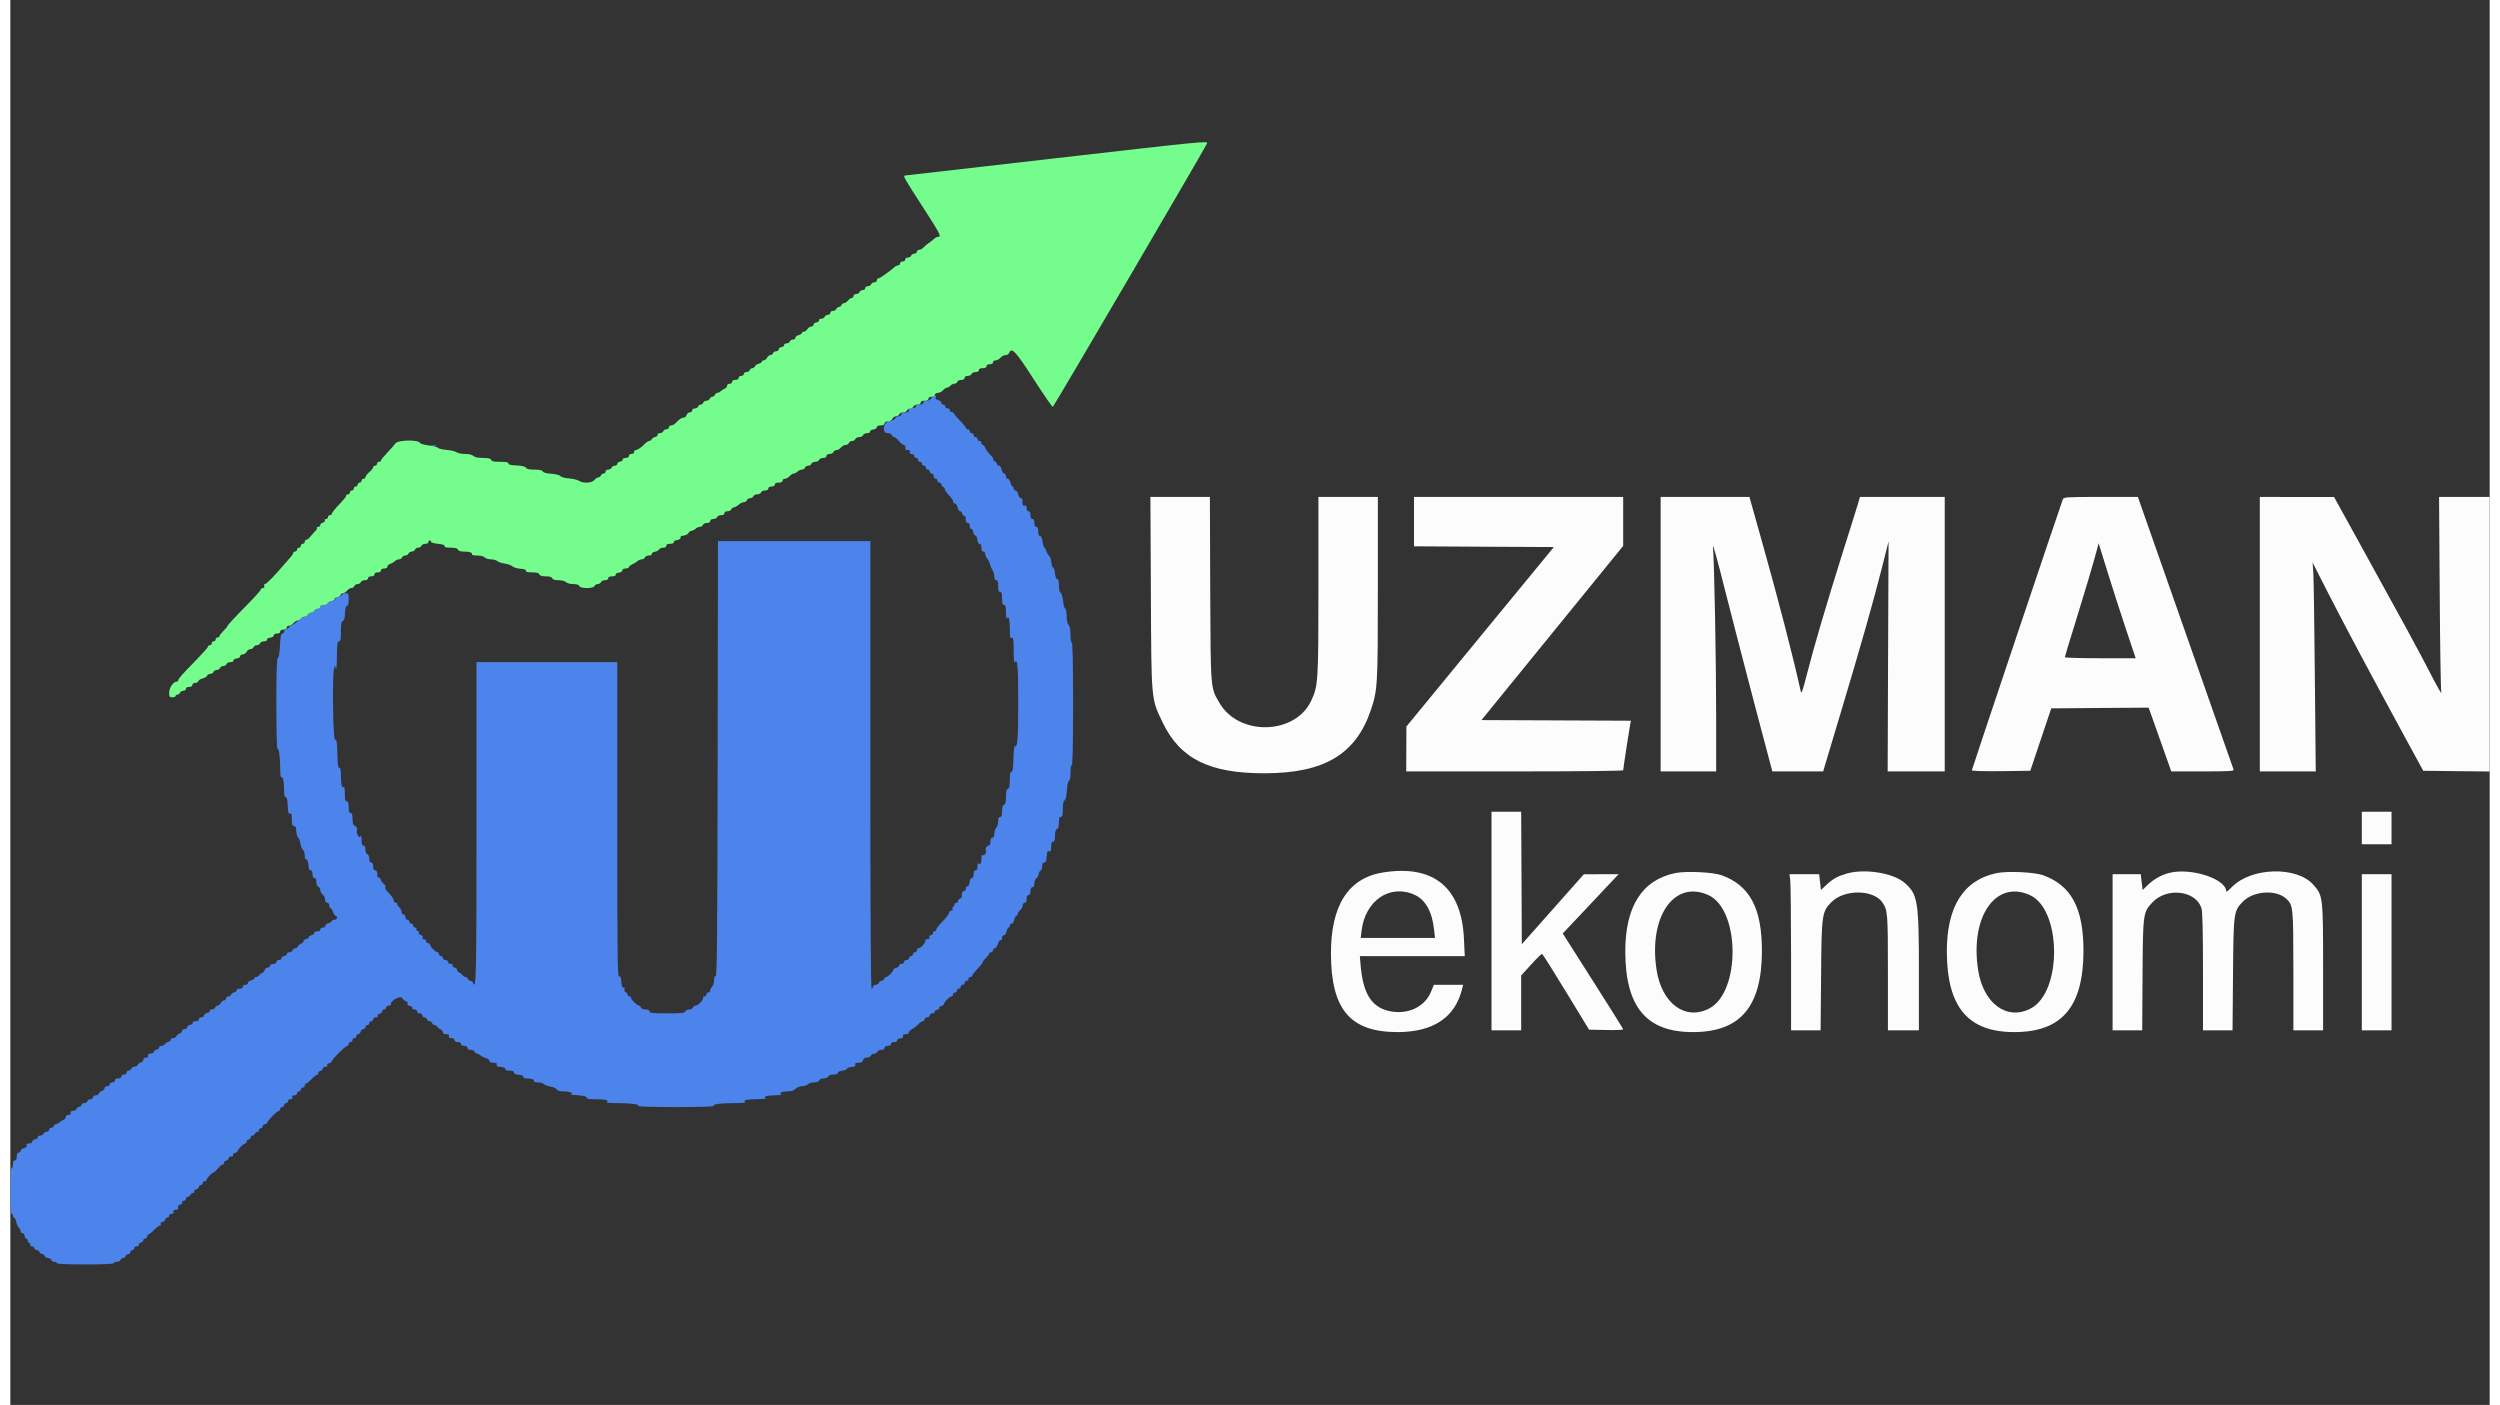
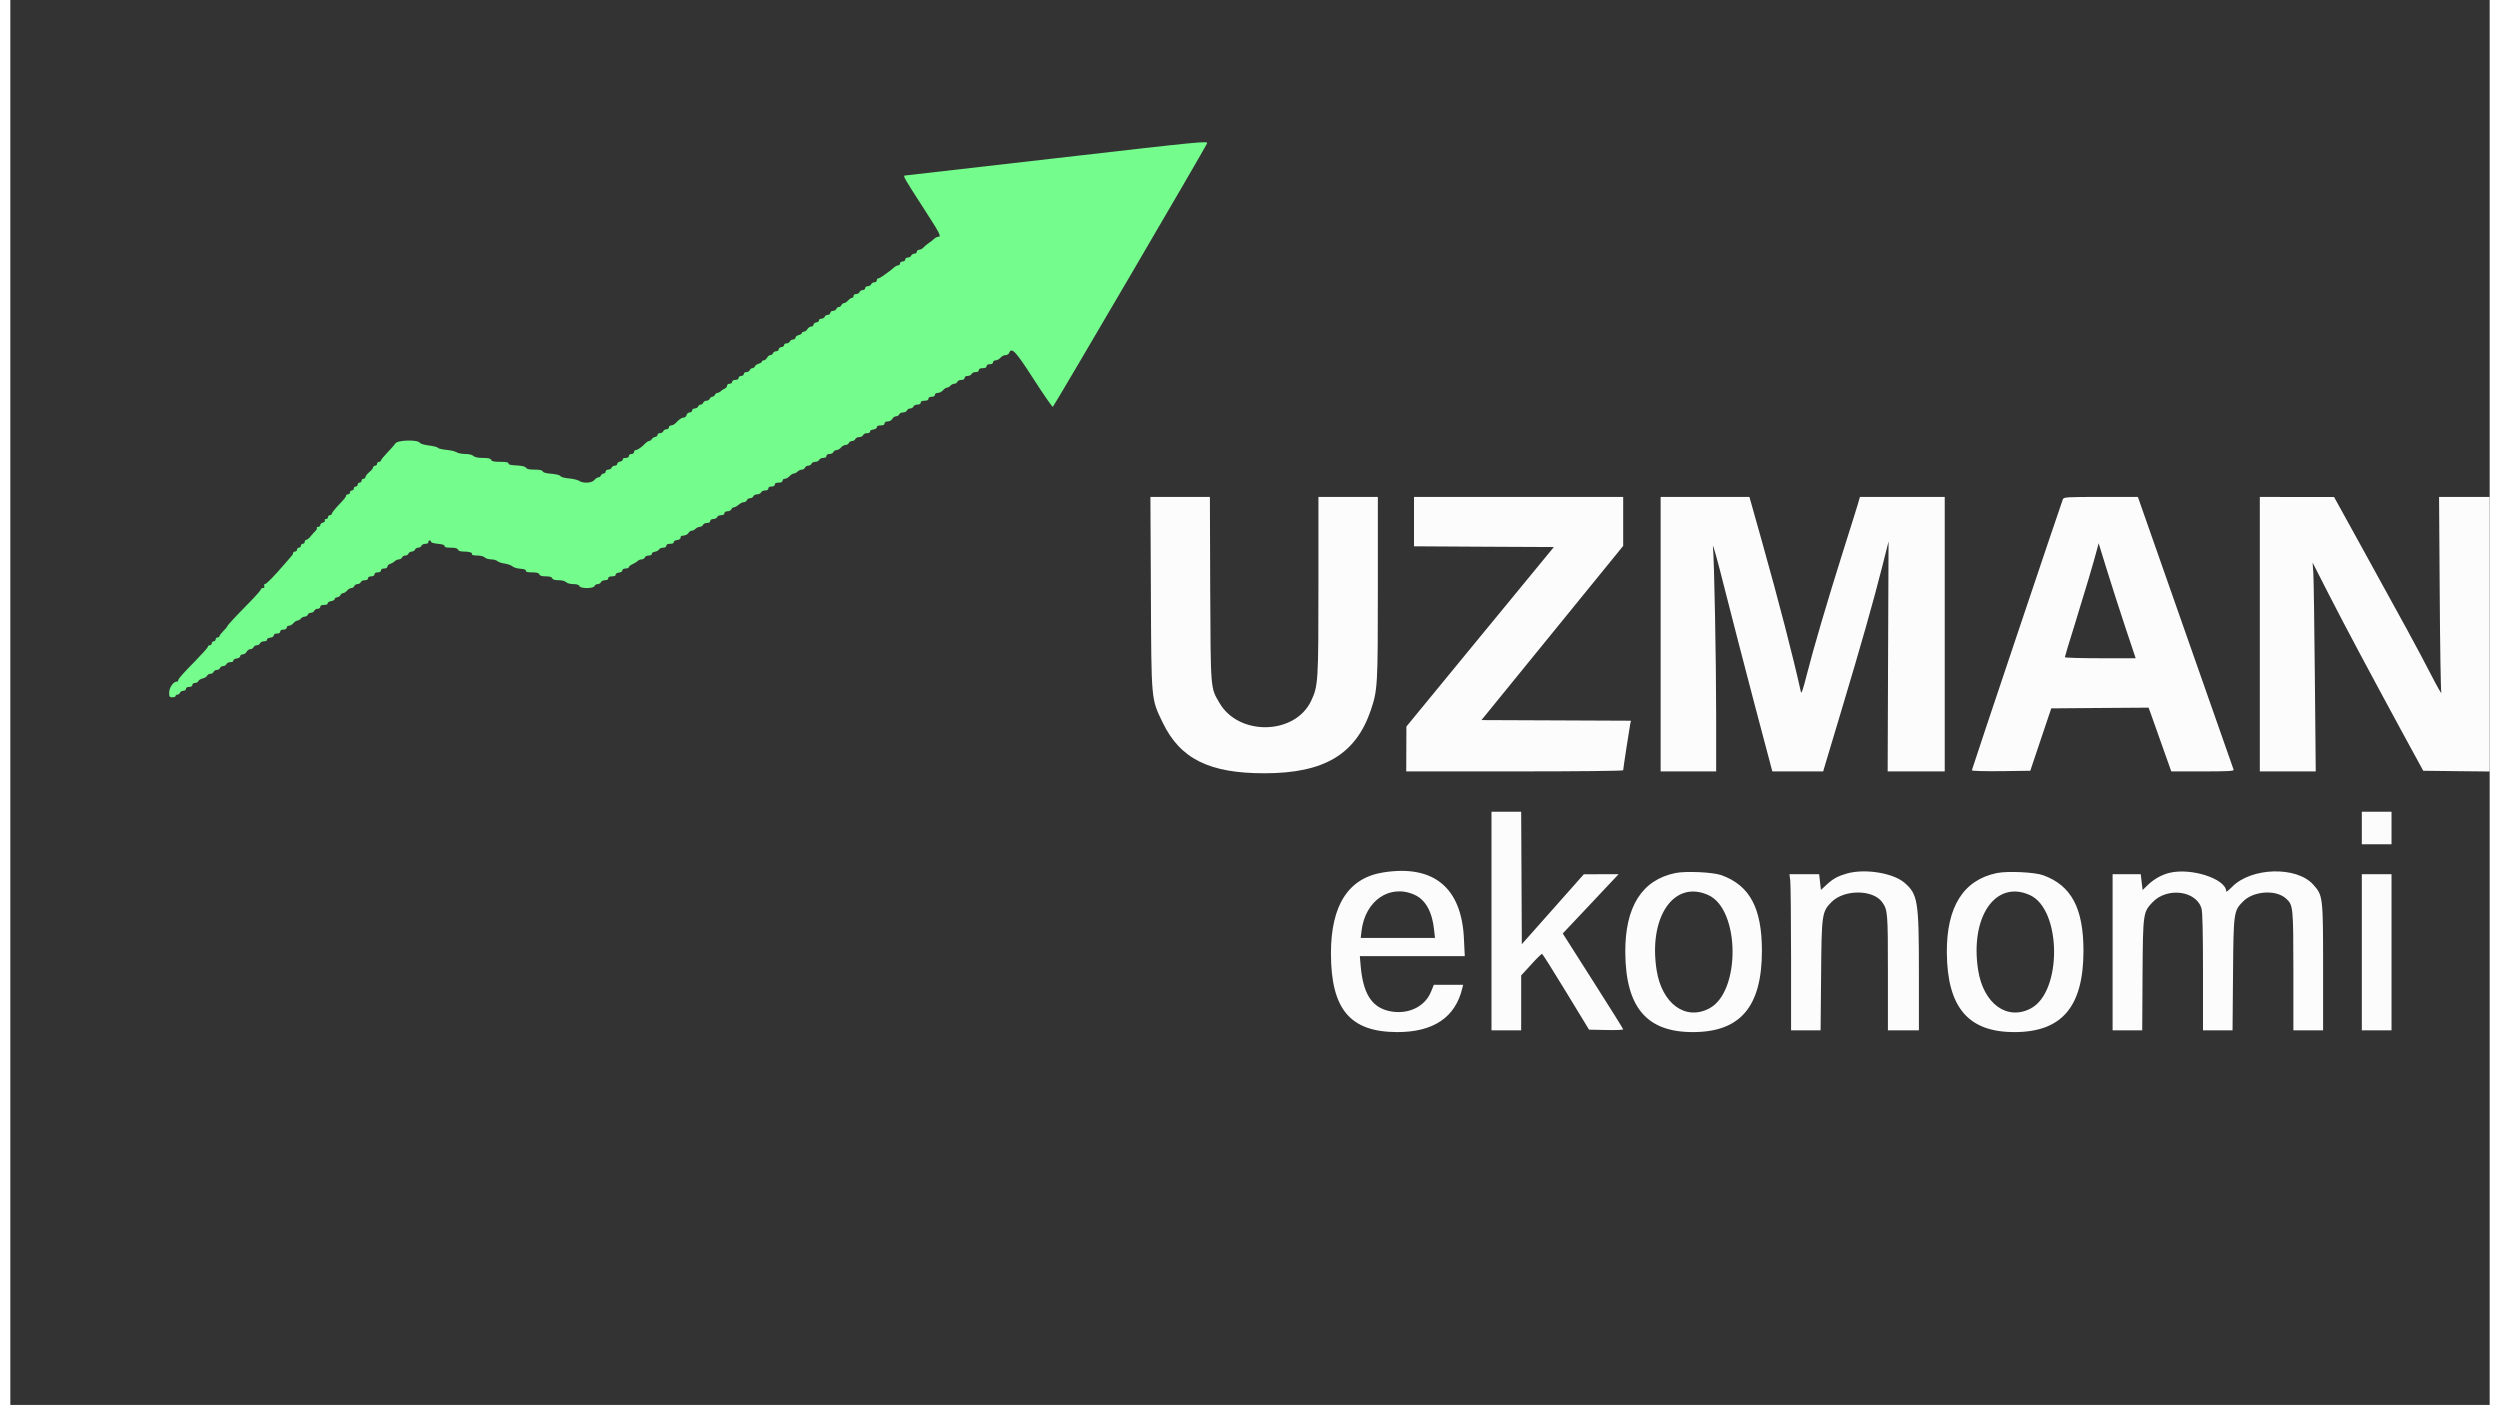
<svg xmlns="http://www.w3.org/2000/svg" width="121px" height="68px" viewBox="0 0 120 68" version="1.1">
  <rect x="0" y="0" width="120" height="68" fill="#333333" stroke="none" />
  <g id="surface1">
    <path style=" stroke:none;fill-rule:evenodd;fill:rgb(98.824%,98.824%,98.824%);fill-opacity:1;" d="M 55.203 28.695 C 55.227 33.977 55.211 33.805 55.777 34.977 C 56.621 36.73 58.039 37.434 60.719 37.426 C 63.594 37.422 65.121 36.508 65.848 34.371 C 66.176 33.398 66.188 33.203 66.188 28.449 L 66.188 24.051 L 63.312 24.051 L 63.312 28.336 C 63.312 32.992 63.301 33.195 62.961 33.918 C 62.184 35.574 59.461 35.637 58.523 34.023 C 58.082 33.266 58.098 33.441 58.074 28.508 L 58.059 24.051 L 55.18 24.051 L 55.203 28.695 M 67.938 25.246 L 67.938 26.441 L 71.32 26.461 L 74.707 26.477 L 71.137 30.82 L 67.57 35.164 L 67.562 37.336 L 72.812 37.336 C 75.93 37.336 78.062 37.312 78.062 37.281 C 78.062 37.199 78.371 35.195 78.406 35.023 L 78.441 34.883 L 74.82 34.867 L 71.203 34.852 L 78.062 26.422 L 78.062 24.051 L 67.938 24.051 L 67.938 25.246 M 79.875 30.695 L 79.875 37.336 L 82.562 37.336 L 82.562 34.645 C 82.562 31.949 82.469 27.094 82.406 26.445 C 82.387 26.254 82.637 27.148 82.957 28.43 C 83.281 29.711 83.934 32.238 84.41 34.047 L 85.281 37.336 L 87.742 37.336 L 87.801 37.133 C 87.836 37.02 88.215 35.754 88.645 34.316 C 89.59 31.164 90.156 29.168 90.586 27.477 L 90.906 26.207 L 90.883 31.773 L 90.863 37.336 L 93.625 37.336 L 93.625 24.051 L 89.52 24.051 L 89.426 24.383 C 89.371 24.562 89.043 25.621 88.691 26.727 C 87.926 29.156 87.273 31.375 86.941 32.684 C 86.773 33.355 86.688 33.602 86.664 33.496 C 86.309 31.871 85.598 29.117 84.77 26.176 L 84.172 24.051 L 79.875 24.051 L 79.875 30.695 M 99.344 24.16 C 99.223 24.473 94.938 37.227 94.938 37.281 C 94.938 37.316 95.484 37.332 96.352 37.324 L 97.766 37.305 L 98.273 35.793 L 98.781 34.285 L 101.137 34.266 L 103.492 34.25 L 103.613 34.582 C 103.68 34.766 103.926 35.457 104.16 36.125 L 104.59 37.336 L 106.113 37.336 C 107.305 37.336 107.633 37.32 107.609 37.258 C 107.598 37.215 106.547 34.227 105.277 30.617 L 102.973 24.051 L 101.18 24.051 C 99.531 24.051 99.387 24.062 99.344 24.16 M 108.875 30.695 L 108.875 37.336 L 111.582 37.336 L 111.539 32.789 C 111.516 30.285 111.484 28.012 111.465 27.734 L 111.43 27.23 L 112.234 28.805 C 113.062 30.422 114.145 32.449 115.824 35.543 L 116.785 37.305 L 118.395 37.324 L 120 37.34 L 120 24.051 L 117.551 24.051 L 117.582 28.695 C 117.598 31.25 117.633 33.426 117.66 33.527 C 117.688 33.633 117.453 33.223 117.141 32.613 C 116.562 31.488 115.758 30.012 113.656 26.207 L 112.469 24.055 L 110.672 24.055 L 108.875 24.051 L 108.875 30.695 M 102.367 30.363 L 102.867 31.859 L 101.152 31.859 C 100.207 31.859 99.438 31.836 99.438 31.809 C 99.438 31.781 99.648 31.082 99.91 30.25 C 100.367 28.781 100.855 27.141 101 26.574 L 101.074 26.293 L 101.473 27.582 C 101.691 28.289 102.094 29.543 102.367 30.363 M 71.688 44.578 L 71.688 49.867 L 73.125 49.867 L 73.125 47.211 L 73.609 46.684 C 73.871 46.391 74.113 46.156 74.137 46.168 C 74.164 46.176 74.688 47.004 75.297 48.008 L 76.41 49.836 L 77.234 49.852 C 77.691 49.863 78.062 49.848 78.062 49.82 C 78.062 49.793 77.402 48.738 76.598 47.477 L 75.137 45.18 L 76.207 44.047 C 76.793 43.422 77.402 42.773 77.559 42.609 L 77.84 42.312 L 76.996 42.312 L 76.156 42.316 L 73.156 45.699 L 73.141 42.492 L 73.125 39.289 L 71.688 39.289 L 71.688 44.578 M 113.812 40.074 L 113.812 40.863 L 115.25 40.863 L 115.25 39.289 L 113.812 39.289 L 113.812 40.074 M 66.438 42.227 C 64.762 42.496 63.914 43.816 63.918 46.152 C 63.922 48.852 64.848 49.949 67.125 49.953 C 68.875 49.957 69.938 49.242 70.273 47.836 L 70.316 47.664 L 68.898 47.664 L 68.758 48.008 C 68.449 48.758 67.59 49.141 66.695 48.926 C 65.867 48.723 65.465 48.062 65.352 46.703 L 65.316 46.277 L 70.395 46.277 L 70.355 45.445 C 70.246 42.953 68.883 41.836 66.438 42.227 M 80.594 42.254 C 78.973 42.586 78.152 43.879 78.164 46.09 C 78.18 48.754 79.199 49.957 81.438 49.953 C 83.73 49.953 84.773 48.727 84.777 46.027 C 84.777 43.953 84.191 42.855 82.82 42.359 C 82.406 42.211 81.105 42.152 80.594 42.254 M 88.891 42.277 C 88.445 42.406 88.223 42.527 87.902 42.824 L 87.633 43.074 L 87.59 42.695 L 87.547 42.312 L 86.109 42.312 L 86.148 42.602 C 86.168 42.766 86.188 44.465 86.188 46.383 L 86.188 49.867 L 87.617 49.867 L 87.641 47.238 C 87.664 44.23 87.68 44.129 88.148 43.656 C 88.766 43.035 90.176 43.047 90.609 43.68 C 90.863 44.047 90.875 44.188 90.875 47.074 L 90.875 49.867 L 92.375 49.867 L 92.375 47.078 C 92.375 43.602 92.324 43.285 91.68 42.727 C 91.125 42.25 89.766 42.031 88.891 42.277 M 96.156 42.254 C 94.535 42.586 93.715 43.879 93.727 46.09 C 93.742 48.754 94.762 49.957 97 49.953 C 99.293 49.953 100.336 48.727 100.34 46.027 C 100.34 43.953 99.754 42.855 98.383 42.359 C 97.969 42.211 96.668 42.152 96.156 42.254 M 104.484 42.25 C 104.113 42.344 103.742 42.555 103.461 42.828 L 103.203 43.078 L 103.156 42.695 L 103.113 42.312 L 101.75 42.312 L 101.75 49.867 L 103.184 49.867 L 103.199 47.176 C 103.219 44.191 103.227 44.152 103.676 43.676 C 104.383 42.922 105.812 43.105 106.055 43.98 C 106.102 44.148 106.125 45.184 106.125 47.051 L 106.125 49.867 L 107.555 49.867 L 107.578 47.176 C 107.602 44.148 107.609 44.09 108.066 43.629 C 108.57 43.121 109.648 43.047 110.137 43.484 C 110.492 43.801 110.496 43.859 110.5 46.984 L 110.5 49.867 L 111.938 49.867 L 111.938 46.816 C 111.938 43.391 111.93 43.34 111.461 42.816 C 110.656 41.914 108.461 41.977 107.535 42.922 C 107.379 43.082 107.25 43.184 107.25 43.148 C 107.25 42.539 105.543 41.98 104.484 42.25 M 113.812 46.09 L 113.812 49.867 L 115.25 49.867 L 115.25 42.312 L 113.812 42.312 L 113.812 46.09 M 67.973 43.312 C 68.496 43.551 68.82 44.133 68.91 45.004 L 68.953 45.395 L 65.359 45.395 L 65.398 45.059 C 65.57 43.582 66.777 42.766 67.973 43.312 M 82.188 43.324 C 83.723 44.023 83.754 48.012 82.227 48.809 C 81.078 49.414 79.934 48.578 79.68 46.953 C 79.277 44.371 80.527 42.566 82.188 43.324 M 97.75 43.324 C 99.285 44.023 99.316 48.012 97.789 48.809 C 96.641 49.414 95.496 48.578 95.242 46.953 C 94.84 44.371 96.09 42.566 97.75 43.324 " />
-     <path style=" stroke:none;fill-rule:evenodd;fill:rgb(29.804%,51.765%,92.549%);fill-opacity:1;" d="M 44.688 19.188 C 44.637 19.207 44.57 19.262 44.543 19.309 C 44.516 19.355 44.426 19.395 44.34 19.395 C 44.246 19.395 44.188 19.43 44.188 19.488 C 44.188 19.551 44.125 19.582 44 19.582 C 43.887 19.582 43.82 19.613 43.828 19.656 C 43.844 19.73 43.805 19.746 43.566 19.762 C 43.48 19.77 43.453 19.801 43.477 19.863 C 43.504 19.938 43.465 19.961 43.32 19.961 C 43.188 19.961 43.125 19.988 43.125 20.055 C 43.125 20.105 43.07 20.148 43 20.148 C 42.93 20.148 42.855 20.191 42.836 20.242 C 42.816 20.297 42.688 20.355 42.555 20.379 C 42.242 20.43 42.164 20.965 42.469 20.965 C 42.559 20.965 42.645 21.008 42.664 21.062 C 42.684 21.113 42.734 21.156 42.773 21.156 C 42.816 21.156 42.918 21.238 43.004 21.34 C 43.086 21.445 43.191 21.527 43.234 21.531 C 43.305 21.531 43.34 21.613 43.32 21.738 C 43.316 21.766 43.371 21.785 43.445 21.785 C 43.535 21.785 43.566 21.812 43.539 21.879 C 43.516 21.945 43.543 21.973 43.625 21.973 C 43.695 21.973 43.75 22.016 43.75 22.07 C 43.75 22.121 43.793 22.164 43.844 22.164 C 43.895 22.164 43.938 22.207 43.938 22.258 C 43.938 22.309 43.98 22.352 44.031 22.352 C 44.082 22.352 44.125 22.395 44.125 22.445 C 44.125 22.5 44.168 22.539 44.219 22.539 C 44.27 22.539 44.312 22.582 44.312 22.637 C 44.312 22.688 44.355 22.73 44.406 22.73 C 44.457 22.73 44.5 22.773 44.5 22.824 C 44.5 22.875 44.543 22.918 44.594 22.918 C 44.645 22.918 44.688 22.977 44.688 23.043 C 44.688 23.113 44.73 23.172 44.781 23.172 C 44.832 23.172 44.875 23.211 44.875 23.266 C 44.875 23.316 44.918 23.359 44.969 23.359 C 45.02 23.359 45.062 23.398 45.062 23.445 C 45.062 23.496 45.105 23.551 45.16 23.574 C 45.215 23.594 45.242 23.637 45.223 23.664 C 45.207 23.695 45.297 23.828 45.422 23.961 C 45.551 24.094 45.648 24.242 45.637 24.285 C 45.629 24.332 45.66 24.367 45.711 24.367 C 45.762 24.367 45.82 24.449 45.844 24.555 C 45.867 24.66 45.926 24.746 45.973 24.746 C 46.023 24.746 46.062 24.785 46.062 24.832 C 46.062 24.879 46.105 24.938 46.156 24.957 C 46.207 24.977 46.246 25.016 46.242 25.043 C 46.219 25.195 46.262 25.312 46.344 25.312 C 46.402 25.312 46.438 25.371 46.438 25.473 C 46.438 25.566 46.465 25.617 46.5 25.594 C 46.535 25.57 46.582 25.641 46.602 25.746 C 46.621 25.852 46.672 25.93 46.711 25.922 C 46.75 25.914 46.789 26 46.801 26.113 C 46.812 26.242 46.855 26.32 46.91 26.32 C 46.969 26.32 47 26.387 47 26.508 C 47 26.633 47.031 26.695 47.094 26.695 C 47.145 26.695 47.188 26.75 47.188 26.816 C 47.188 26.883 47.227 26.98 47.277 27.031 C 47.328 27.082 47.387 27.203 47.414 27.301 C 47.438 27.402 47.496 27.539 47.539 27.605 C 47.586 27.676 47.625 27.809 47.625 27.906 C 47.625 28.02 47.656 28.082 47.719 28.082 C 47.789 28.082 47.812 28.156 47.812 28.363 C 47.812 28.574 47.836 28.648 47.906 28.648 C 47.977 28.648 48 28.727 48 28.961 C 48 29.199 48.023 29.277 48.094 29.277 C 48.168 29.277 48.188 29.359 48.188 29.641 C 48.188 29.863 48.211 29.969 48.242 29.918 C 48.328 29.785 48.375 29.984 48.375 30.477 C 48.375 30.836 48.391 30.906 48.469 30.875 C 48.547 30.844 48.562 30.938 48.562 31.492 C 48.562 31.918 48.586 32.109 48.621 32.051 C 48.75 31.848 48.781 32.25 48.781 34 C 48.781 35.738 48.75 36.188 48.625 36.109 C 48.59 36.09 48.559 36.34 48.551 36.723 C 48.535 37.199 48.512 37.363 48.453 37.352 C 48.398 37.34 48.375 37.449 48.375 37.738 C 48.375 38.039 48.352 38.152 48.281 38.18 C 48.215 38.203 48.188 38.312 48.188 38.566 C 48.188 38.816 48.16 38.926 48.094 38.953 C 48.031 38.977 48 39.078 48 39.266 C 48 39.469 47.977 39.539 47.906 39.539 C 47.84 39.539 47.812 39.605 47.812 39.758 C 47.812 39.875 47.77 40.016 47.719 40.066 C 47.668 40.117 47.625 40.25 47.625 40.355 C 47.625 40.484 47.594 40.547 47.531 40.547 C 47.469 40.547 47.438 40.609 47.438 40.738 C 47.438 40.855 47.406 40.926 47.352 40.926 C 47.25 40.926 47.168 41.098 47.223 41.188 C 47.273 41.266 47.129 41.438 47.051 41.391 C 47.016 41.367 46.996 41.418 47.004 41.5 C 47.023 41.715 46.938 41.906 46.867 41.797 C 46.832 41.742 46.812 41.781 46.812 41.918 C 46.812 42.059 46.781 42.121 46.719 42.121 C 46.656 42.121 46.625 42.184 46.625 42.312 C 46.625 42.434 46.594 42.5 46.535 42.5 C 46.48 42.5 46.438 42.578 46.426 42.703 C 46.414 42.828 46.375 42.902 46.328 42.895 C 46.285 42.883 46.25 42.934 46.25 43.004 C 46.25 43.074 46.207 43.129 46.156 43.129 C 46.074 43.129 46.031 43.246 46.055 43.398 C 46.059 43.426 46.02 43.465 45.969 43.484 C 45.918 43.504 45.875 43.559 45.875 43.609 C 45.875 43.656 45.832 43.695 45.781 43.695 C 45.73 43.695 45.688 43.738 45.688 43.789 C 45.688 43.844 45.66 43.887 45.629 43.887 C 45.594 43.887 45.582 43.926 45.602 43.98 C 45.625 44.039 45.602 44.074 45.539 44.074 C 45.484 44.074 45.438 44.117 45.438 44.172 C 45.438 44.227 45.297 44.414 45.125 44.59 C 44.953 44.766 44.812 44.949 44.812 44.996 C 44.812 45.043 44.77 45.082 44.715 45.082 C 44.66 45.082 44.637 45.113 44.66 45.148 C 44.68 45.184 44.645 45.23 44.574 45.25 C 44.496 45.27 44.461 45.316 44.48 45.371 C 44.504 45.43 44.469 45.461 44.379 45.461 C 44.301 45.461 44.262 45.488 44.281 45.523 C 44.328 45.602 44.066 45.898 43.953 45.898 C 43.91 45.898 43.875 45.941 43.875 45.996 C 43.875 46.047 43.832 46.09 43.781 46.09 C 43.73 46.09 43.688 46.133 43.688 46.184 C 43.688 46.234 43.645 46.277 43.594 46.277 C 43.543 46.277 43.5 46.32 43.5 46.371 C 43.5 46.426 43.445 46.465 43.375 46.465 C 43.305 46.465 43.25 46.508 43.25 46.562 C 43.25 46.613 43.195 46.656 43.125 46.656 C 43.055 46.656 43.008 46.688 43.016 46.73 C 43.023 46.77 42.965 46.82 42.887 46.84 C 42.809 46.859 42.742 46.902 42.738 46.938 C 42.73 47.031 42.48 47.281 42.398 47.285 C 42.359 47.285 42.309 47.328 42.289 47.379 C 42.27 47.434 42.215 47.473 42.164 47.473 C 42.117 47.473 42.059 47.516 42.039 47.57 C 42.02 47.621 41.945 47.664 41.879 47.664 C 41.805 47.664 41.75 47.703 41.75 47.758 C 41.75 47.809 41.723 47.852 41.688 47.852 C 41.645 47.852 41.625 44.199 41.625 37.023 L 41.625 26.191 L 34.25 26.191 L 34.234 36.723 C 34.223 45.105 34.203 47.25 34.141 47.238 C 34.09 47.227 34.062 47.301 34.062 47.438 C 34.062 47.559 34.02 47.695 33.969 47.75 C 33.918 47.801 33.875 47.887 33.875 47.941 C 33.875 47.996 33.832 48.039 33.781 48.039 C 33.73 48.039 33.688 48.082 33.688 48.137 C 33.688 48.188 33.645 48.23 33.59 48.23 C 33.535 48.23 33.508 48.258 33.527 48.289 C 33.578 48.367 33.293 48.672 33.172 48.672 C 33.117 48.672 33.059 48.711 33.039 48.766 C 33.02 48.816 32.938 48.859 32.852 48.859 C 32.77 48.859 32.684 48.902 32.664 48.953 C 32.637 49.031 32.477 49.047 31.781 49.047 C 31.074 49.047 30.938 49.031 30.938 48.953 C 30.938 48.891 30.875 48.859 30.746 48.859 C 30.637 48.859 30.543 48.82 30.523 48.766 C 30.504 48.711 30.461 48.672 30.426 48.672 C 30.332 48.672 30.004 48.34 30.039 48.281 C 30.055 48.254 30.027 48.23 29.973 48.23 C 29.918 48.23 29.875 48.191 29.875 48.141 C 29.875 48.094 29.832 48.039 29.781 48.02 C 29.727 47.996 29.707 47.941 29.727 47.883 C 29.75 47.82 29.734 47.789 29.68 47.801 C 29.617 47.816 29.59 47.734 29.574 47.523 C 29.559 47.297 29.535 47.238 29.465 47.262 C 29.387 47.293 29.375 46.301 29.375 39.672 L 29.375 32.047 L 22.562 32.047 L 22.562 39.855 C 22.562 47.289 22.547 47.965 22.398 47.57 C 22.379 47.516 22.32 47.473 22.273 47.473 C 22.223 47.473 22.168 47.434 22.148 47.379 C 22.129 47.328 22.074 47.285 22.027 47.285 C 21.98 47.285 21.922 47.246 21.895 47.203 C 21.867 47.156 21.793 47.102 21.734 47.078 C 21.676 47.055 21.625 46.996 21.625 46.949 C 21.625 46.898 21.566 46.844 21.492 46.824 C 21.422 46.805 21.383 46.762 21.402 46.723 C 21.43 46.684 21.391 46.656 21.316 46.656 C 21.242 46.656 21.188 46.613 21.188 46.562 C 21.188 46.508 21.133 46.465 21.062 46.465 C 20.992 46.465 20.938 46.426 20.938 46.371 C 20.938 46.32 20.895 46.277 20.844 46.277 C 20.793 46.277 20.75 46.234 20.75 46.184 C 20.75 46.133 20.715 46.09 20.672 46.086 C 20.578 46.086 20.312 45.816 20.312 45.719 C 20.312 45.68 20.27 45.648 20.219 45.648 C 20.168 45.648 20.125 45.605 20.125 45.555 C 20.125 45.5 20.078 45.461 20.023 45.461 C 19.965 45.461 19.938 45.426 19.957 45.371 C 19.977 45.316 19.941 45.27 19.863 45.25 C 19.793 45.23 19.754 45.188 19.773 45.156 C 19.797 45.121 19.77 45.078 19.715 45.059 C 19.66 45.035 19.633 44.992 19.656 44.957 C 19.676 44.922 19.652 44.895 19.598 44.895 C 19.543 44.895 19.5 44.852 19.5 44.797 C 19.5 44.746 19.457 44.703 19.406 44.703 C 19.355 44.703 19.312 44.66 19.312 44.609 C 19.312 44.559 19.27 44.516 19.219 44.516 C 19.168 44.516 19.125 44.457 19.125 44.391 C 19.125 44.32 19.082 44.262 19.031 44.262 C 18.98 44.262 18.938 44.207 18.938 44.137 C 18.938 44.066 18.883 43.961 18.816 43.906 C 18.75 43.848 18.707 43.777 18.727 43.75 C 18.742 43.719 18.715 43.695 18.66 43.695 C 18.605 43.695 18.562 43.652 18.562 43.602 C 18.562 43.508 18.441 43.336 18.227 43.125 C 18.164 43.062 18.129 42.984 18.152 42.949 C 18.176 42.91 18.137 42.832 18.066 42.77 C 17.996 42.711 17.938 42.629 17.938 42.586 C 17.938 42.547 17.895 42.496 17.844 42.477 C 17.793 42.457 17.754 42.418 17.758 42.391 C 17.781 42.238 17.738 42.121 17.656 42.121 C 17.594 42.121 17.562 42.059 17.562 41.934 C 17.562 41.809 17.531 41.746 17.469 41.746 C 17.406 41.746 17.375 41.684 17.375 41.562 C 17.375 41.457 17.336 41.363 17.281 41.344 C 17.227 41.324 17.188 41.227 17.188 41.117 C 17.188 40.988 17.156 40.926 17.094 40.926 C 17.023 40.926 17 40.855 17 40.66 C 17 40.48 16.98 40.418 16.945 40.477 C 16.867 40.598 16.73 40.336 16.781 40.172 C 16.805 40.09 16.777 40.031 16.691 39.984 C 16.59 39.93 16.562 39.852 16.562 39.633 C 16.562 39.426 16.539 39.352 16.469 39.352 C 16.398 39.352 16.375 39.277 16.375 39.07 C 16.375 38.859 16.352 38.785 16.281 38.785 C 16.207 38.785 16.188 38.699 16.188 38.391 C 16.188 38.152 16.164 38.031 16.133 38.082 C 16.059 38.203 16.004 37.961 16 37.512 C 16 37.254 15.977 37.152 15.922 37.164 C 15.863 37.176 15.84 36.996 15.828 36.473 C 15.812 35.883 15.793 35.773 15.715 35.805 C 15.617 35.844 15.574 32.711 15.668 32.363 L 15.711 32.207 L 15.758 32.363 C 15.781 32.449 15.805 32.188 15.805 31.781 C 15.812 31.168 15.828 31.039 15.906 31.039 C 15.98 31.039 16 30.945 16 30.566 C 16 30.203 16.023 30.082 16.094 30.055 C 16.152 30.031 16.188 29.938 16.188 29.789 C 16.191 29.492 16.25 29.27 16.32 29.312 C 16.352 29.332 16.375 29.203 16.375 29.031 C 16.375 28.73 16.363 28.711 16.219 28.711 C 16.133 28.711 16.062 28.738 16.062 28.773 C 16.062 28.809 15.996 28.852 15.91 28.875 C 15.828 28.895 15.742 28.953 15.727 29 C 15.707 29.051 15.621 29.09 15.531 29.09 C 15.434 29.09 15.375 29.125 15.375 29.184 C 15.375 29.246 15.312 29.277 15.188 29.277 C 15.062 29.277 15 29.309 15 29.371 C 15 29.426 14.945 29.465 14.875 29.465 C 14.805 29.465 14.73 29.508 14.711 29.562 C 14.691 29.613 14.621 29.656 14.555 29.656 C 14.488 29.656 14.418 29.699 14.398 29.75 C 14.379 29.801 14.316 29.844 14.258 29.844 C 14.199 29.844 14.062 29.926 13.953 30.027 C 13.844 30.129 13.695 30.23 13.625 30.254 C 13.559 30.277 13.5 30.316 13.5 30.348 C 13.5 30.379 13.445 30.422 13.375 30.441 C 13.305 30.465 13.25 30.523 13.25 30.574 C 13.25 30.621 13.211 30.664 13.164 30.664 C 13.098 30.664 13.07 30.805 13.051 31.242 C 13.031 31.609 12.996 31.828 12.949 31.844 C 12.895 31.863 12.875 32.434 12.875 34.07 C 12.875 35.301 12.898 36.258 12.93 36.242 C 13 36.195 13.062 36.668 13.062 37.223 C 13.062 37.465 13.086 37.645 13.117 37.625 C 13.195 37.574 13.25 37.812 13.25 38.234 C 13.25 38.488 13.273 38.59 13.328 38.582 C 13.383 38.57 13.41 38.691 13.426 38.988 C 13.438 39.324 13.461 39.402 13.535 39.375 C 13.605 39.348 13.625 39.406 13.625 39.66 C 13.625 39.902 13.648 39.98 13.719 39.98 C 13.77 39.98 13.816 40.016 13.82 40.059 C 13.852 40.395 13.879 40.512 13.938 40.547 C 13.973 40.57 14.023 40.699 14.043 40.836 C 14.062 40.973 14.121 41.105 14.164 41.133 C 14.211 41.16 14.25 41.285 14.25 41.406 C 14.25 41.527 14.273 41.609 14.305 41.59 C 14.367 41.555 14.434 41.758 14.438 41.98 C 14.438 42.062 14.477 42.121 14.531 42.121 C 14.594 42.121 14.625 42.184 14.625 42.312 C 14.625 42.438 14.656 42.5 14.719 42.5 C 14.781 42.5 14.812 42.562 14.812 42.691 C 14.812 42.801 14.852 42.898 14.906 42.918 C 14.957 42.938 15 43.008 15 43.07 C 15 43.133 15.051 43.234 15.109 43.293 C 15.219 43.402 15.227 43.426 15.242 43.602 C 15.246 43.652 15.293 43.695 15.344 43.695 C 15.395 43.695 15.438 43.754 15.438 43.82 C 15.438 43.891 15.465 43.949 15.492 43.949 C 15.523 43.949 15.578 44.031 15.617 44.137 C 15.652 44.242 15.711 44.324 15.746 44.324 C 15.781 44.324 15.812 44.367 15.812 44.422 C 15.812 44.473 15.758 44.516 15.688 44.516 C 15.617 44.516 15.562 44.543 15.562 44.578 C 15.562 44.609 15.492 44.656 15.406 44.68 C 15.32 44.699 15.25 44.758 15.25 44.805 C 15.25 44.852 15.195 44.895 15.125 44.895 C 15.055 44.895 15 44.934 15 44.988 C 15 45.047 14.941 45.082 14.844 45.082 C 14.758 45.082 14.695 45.113 14.703 45.156 C 14.711 45.195 14.652 45.246 14.574 45.266 C 14.496 45.285 14.434 45.332 14.438 45.363 C 14.441 45.398 14.387 45.438 14.316 45.449 C 14.246 45.461 14.188 45.508 14.188 45.555 C 14.188 45.602 14.133 45.656 14.066 45.68 C 14.004 45.699 13.934 45.758 13.914 45.809 C 13.895 45.859 13.84 45.898 13.789 45.898 C 13.742 45.898 13.684 45.941 13.664 45.996 C 13.645 46.047 13.57 46.09 13.504 46.09 C 13.434 46.09 13.383 46.125 13.391 46.164 C 13.398 46.207 13.344 46.254 13.266 46.266 C 13.188 46.277 13.125 46.328 13.125 46.375 C 13.125 46.426 13.07 46.465 13 46.465 C 12.93 46.465 12.875 46.508 12.875 46.562 C 12.875 46.621 12.816 46.656 12.719 46.656 C 12.629 46.656 12.57 46.688 12.578 46.734 C 12.586 46.773 12.531 46.82 12.453 46.832 C 12.375 46.844 12.312 46.895 12.312 46.945 C 12.312 46.996 12.262 47.055 12.203 47.078 C 12.145 47.102 12.07 47.156 12.043 47.203 C 12.016 47.246 11.953 47.285 11.902 47.285 C 11.852 47.285 11.812 47.312 11.812 47.348 C 11.812 47.383 11.742 47.426 11.656 47.449 C 11.57 47.469 11.5 47.527 11.5 47.574 C 11.5 47.625 11.445 47.664 11.375 47.664 C 11.305 47.664 11.25 47.703 11.25 47.758 C 11.25 47.816 11.191 47.852 11.094 47.852 C 11.008 47.852 10.945 47.883 10.953 47.926 C 10.961 47.965 10.902 48.016 10.824 48.035 C 10.746 48.055 10.684 48.102 10.688 48.137 C 10.691 48.168 10.637 48.207 10.566 48.219 C 10.496 48.23 10.438 48.277 10.438 48.328 C 10.438 48.379 10.395 48.418 10.348 48.418 C 10.297 48.418 10.223 48.477 10.188 48.543 C 10.152 48.613 10.082 48.672 10.035 48.672 C 9.988 48.672 9.934 48.711 9.914 48.766 C 9.895 48.816 9.82 48.859 9.75 48.859 C 9.676 48.859 9.633 48.887 9.656 48.922 C 9.676 48.953 9.621 49 9.535 49.023 C 9.445 49.043 9.375 49.102 9.375 49.148 C 9.375 49.199 9.32 49.238 9.25 49.238 C 9.18 49.238 9.125 49.277 9.125 49.332 C 9.125 49.391 9.066 49.426 8.969 49.426 C 8.879 49.426 8.82 49.457 8.828 49.504 C 8.836 49.547 8.781 49.59 8.703 49.602 C 8.625 49.613 8.562 49.664 8.562 49.715 C 8.562 49.762 8.508 49.805 8.438 49.805 C 8.367 49.805 8.312 49.844 8.312 49.895 C 8.312 49.945 8.258 50 8.191 50.023 C 8.129 50.043 8.059 50.102 8.039 50.152 C 8.02 50.203 7.945 50.246 7.879 50.246 C 7.809 50.246 7.758 50.277 7.766 50.32 C 7.773 50.359 7.727 50.406 7.656 50.422 C 7.586 50.434 7.508 50.488 7.48 50.535 C 7.453 50.582 7.375 50.621 7.309 50.621 C 7.242 50.621 7.195 50.656 7.203 50.695 C 7.211 50.734 7.152 50.785 7.074 50.805 C 6.996 50.824 6.938 50.871 6.949 50.906 C 6.961 50.941 6.895 50.977 6.801 50.988 C 6.684 51 6.645 51.035 6.668 51.098 C 6.691 51.16 6.656 51.188 6.57 51.188 C 6.492 51.188 6.438 51.23 6.438 51.289 C 6.438 51.344 6.383 51.402 6.316 51.422 C 6.25 51.438 6.18 51.492 6.164 51.543 C 6.145 51.59 6.074 51.629 6.008 51.629 C 5.941 51.629 5.871 51.672 5.852 51.723 C 5.832 51.777 5.773 51.82 5.719 51.82 C 5.668 51.82 5.625 51.859 5.625 51.914 C 5.625 51.965 5.57 52.008 5.5 52.008 C 5.43 52.008 5.375 52.051 5.375 52.102 C 5.375 52.16 5.316 52.195 5.219 52.195 C 5.121 52.195 5.062 52.23 5.062 52.289 C 5.062 52.344 5.008 52.387 4.938 52.387 C 4.867 52.387 4.812 52.426 4.812 52.48 C 4.812 52.531 4.758 52.574 4.688 52.574 C 4.617 52.574 4.562 52.613 4.562 52.664 C 4.562 52.715 4.508 52.773 4.441 52.793 C 4.379 52.812 4.309 52.871 4.289 52.922 C 4.27 52.973 4.195 53.016 4.129 53.016 C 4.055 53.016 4 53.055 4 53.109 C 4 53.16 3.945 53.203 3.883 53.203 C 3.816 53.203 3.746 53.246 3.727 53.297 C 3.707 53.352 3.633 53.395 3.566 53.395 C 3.496 53.395 3.445 53.426 3.453 53.465 C 3.461 53.508 3.402 53.555 3.324 53.574 C 3.246 53.598 3.188 53.641 3.199 53.676 C 3.211 53.711 3.145 53.746 3.051 53.758 C 2.934 53.773 2.895 53.805 2.918 53.867 C 2.941 53.93 2.906 53.961 2.82 53.961 C 2.742 53.961 2.688 54 2.688 54.055 C 2.688 54.109 2.637 54.172 2.578 54.195 C 2.52 54.219 2.43 54.273 2.387 54.316 C 2.34 54.363 2.266 54.398 2.223 54.398 C 2.176 54.398 2.121 54.441 2.102 54.496 C 2.082 54.547 2.023 54.59 1.969 54.59 C 1.918 54.59 1.875 54.633 1.875 54.684 C 1.875 54.734 1.82 54.777 1.758 54.777 C 1.691 54.777 1.621 54.82 1.602 54.871 C 1.582 54.926 1.508 54.965 1.438 54.965 C 1.371 54.965 1.32 55 1.328 55.043 C 1.336 55.086 1.281 55.129 1.203 55.141 C 1.125 55.156 1.062 55.203 1.062 55.254 C 1.062 55.309 1 55.344 0.906 55.344 C 0.797 55.344 0.766 55.371 0.789 55.438 C 0.812 55.496 0.77 55.543 0.66 55.57 C 0.574 55.59 0.5 55.648 0.5 55.699 C 0.5 55.746 0.457 55.785 0.406 55.785 C 0.344 55.785 0.312 55.848 0.312 55.973 C 0.312 56.102 0.281 56.164 0.219 56.164 C 0.156 56.164 0.125 56.227 0.125 56.352 C 0.125 56.457 0.098 56.539 0.062 56.539 C 0.023 56.539 0 56.949 0 57.641 C 0 58.336 0.023 58.746 0.062 58.746 C 0.098 58.746 0.125 58.785 0.125 58.84 C 0.125 58.891 0.152 58.934 0.184 58.934 C 0.215 58.934 0.262 59.023 0.285 59.133 C 0.309 59.246 0.367 59.375 0.414 59.422 C 0.461 59.469 0.5 59.551 0.5 59.598 C 0.5 59.648 0.543 59.688 0.594 59.688 C 0.645 59.688 0.688 59.742 0.688 59.809 C 0.688 59.875 0.73 59.945 0.785 59.965 C 0.84 59.984 0.867 60.027 0.848 60.059 C 0.828 60.09 0.855 60.133 0.91 60.152 C 0.965 60.176 0.992 60.219 0.969 60.254 C 0.949 60.289 0.977 60.32 1.031 60.32 C 1.086 60.32 1.145 60.359 1.164 60.414 C 1.184 60.465 1.242 60.508 1.289 60.508 C 1.34 60.508 1.395 60.551 1.414 60.602 C 1.434 60.652 1.492 60.695 1.539 60.695 C 1.59 60.695 1.645 60.738 1.664 60.789 C 1.684 60.844 1.754 60.887 1.82 60.887 C 1.887 60.887 1.957 60.926 1.977 60.98 C 1.996 61.031 2.066 61.074 2.133 61.074 C 2.195 61.074 2.25 61.102 2.25 61.137 C 2.25 61.176 2.75 61.199 3.625 61.199 C 4.5 61.199 5 61.176 5 61.137 C 5 61.102 5.066 61.074 5.148 61.074 C 5.23 61.074 5.316 61.031 5.336 60.98 C 5.355 60.926 5.41 60.887 5.461 60.887 C 5.508 60.887 5.566 60.844 5.586 60.789 C 5.605 60.738 5.664 60.695 5.719 60.695 C 5.77 60.695 5.812 60.652 5.812 60.602 C 5.812 60.551 5.855 60.508 5.906 60.508 C 5.957 60.508 6 60.465 6 60.414 C 6 60.359 6.055 60.32 6.129 60.32 C 6.203 60.32 6.242 60.289 6.215 60.25 C 6.195 60.215 6.234 60.168 6.305 60.148 C 6.379 60.129 6.438 60.074 6.438 60.027 C 6.438 59.98 6.48 59.941 6.531 59.941 C 6.582 59.941 6.625 59.898 6.625 59.848 C 6.625 59.793 6.652 59.75 6.684 59.75 C 6.719 59.75 6.84 59.652 6.957 59.531 C 7.074 59.41 7.203 59.312 7.246 59.312 C 7.285 59.312 7.301 59.281 7.277 59.242 C 7.254 59.207 7.297 59.16 7.367 59.141 C 7.441 59.125 7.5 59.07 7.5 59.02 C 7.5 58.973 7.543 58.934 7.594 58.934 C 7.645 58.934 7.688 58.891 7.688 58.84 C 7.688 58.785 7.742 58.746 7.809 58.746 C 7.895 58.746 7.922 58.715 7.898 58.648 C 7.871 58.586 7.902 58.555 7.992 58.555 C 8.066 58.555 8.121 58.535 8.117 58.508 C 8.098 58.379 8.133 58.305 8.219 58.305 C 8.27 58.305 8.312 58.262 8.312 58.211 C 8.312 58.156 8.355 58.113 8.406 58.113 C 8.457 58.113 8.5 58.074 8.5 58.02 C 8.5 57.969 8.539 57.926 8.586 57.926 C 8.637 57.926 8.691 57.883 8.711 57.832 C 8.73 57.781 8.789 57.738 8.844 57.738 C 8.898 57.738 8.926 57.707 8.902 57.668 C 8.883 57.633 8.922 57.586 8.992 57.566 C 9.066 57.551 9.125 57.496 9.125 57.445 C 9.125 57.398 9.168 57.359 9.219 57.359 C 9.27 57.359 9.312 57.316 9.312 57.266 C 9.312 57.211 9.355 57.172 9.406 57.172 C 9.457 57.172 9.5 57.137 9.5 57.098 C 9.5 57.023 9.785 56.73 9.863 56.727 C 9.887 56.727 9.977 56.641 10.059 56.539 C 10.145 56.438 10.25 56.352 10.297 56.352 C 10.344 56.352 10.363 56.32 10.34 56.285 C 10.32 56.246 10.359 56.203 10.43 56.184 C 10.504 56.164 10.562 56.109 10.562 56.062 C 10.562 56.012 10.621 55.973 10.691 55.973 C 10.766 55.973 10.801 55.945 10.777 55.906 C 10.758 55.871 10.797 55.824 10.867 55.805 C 10.941 55.785 11 55.746 11 55.719 C 11 55.637 11.285 55.344 11.367 55.344 C 11.406 55.344 11.438 55.301 11.438 55.25 C 11.438 55.199 11.48 55.156 11.531 55.156 C 11.582 55.156 11.625 55.113 11.625 55.062 C 11.625 55.008 11.664 54.965 11.711 54.965 C 11.762 54.965 11.816 54.926 11.836 54.871 C 11.855 54.82 11.914 54.777 11.969 54.777 C 12.023 54.777 12.051 54.746 12.027 54.711 C 12.008 54.672 12.047 54.629 12.117 54.609 C 12.191 54.59 12.23 54.547 12.211 54.516 C 12.191 54.48 12.234 54.438 12.305 54.422 C 12.379 54.402 12.438 54.363 12.438 54.332 C 12.438 54.25 12.91 53.77 12.992 53.77 C 13.031 53.77 13.062 53.727 13.062 53.676 C 13.062 53.625 13.105 53.582 13.156 53.582 C 13.207 53.582 13.25 53.539 13.25 53.488 C 13.25 53.434 13.293 53.395 13.344 53.395 C 13.395 53.395 13.438 53.352 13.438 53.297 C 13.438 53.246 13.492 53.203 13.562 53.203 C 13.645 53.203 13.672 53.172 13.648 53.109 C 13.621 53.043 13.652 53.016 13.742 53.016 C 13.82 53.016 13.875 52.973 13.875 52.922 C 13.875 52.867 13.918 52.824 13.969 52.824 C 14.02 52.824 14.062 52.785 14.062 52.73 C 14.062 52.68 14.105 52.637 14.156 52.637 C 14.207 52.637 14.25 52.594 14.25 52.543 C 14.25 52.492 14.277 52.449 14.309 52.449 C 14.344 52.449 14.465 52.348 14.582 52.227 C 14.699 52.105 14.828 52.008 14.871 52.008 C 14.91 52.008 14.926 51.977 14.902 51.941 C 14.883 51.902 14.922 51.855 14.992 51.84 C 15.066 51.82 15.125 51.766 15.125 51.719 C 15.125 51.668 15.184 51.629 15.254 51.629 C 15.328 51.629 15.367 51.602 15.34 51.562 C 15.316 51.527 15.359 51.48 15.43 51.461 C 15.504 51.441 15.562 51.398 15.562 51.363 C 15.562 51.277 16.219 50.621 16.305 50.621 C 16.344 50.621 16.375 50.578 16.375 50.527 C 16.375 50.477 16.418 50.434 16.469 50.434 C 16.52 50.434 16.562 50.391 16.562 50.34 C 16.562 50.285 16.605 50.246 16.656 50.246 C 16.707 50.246 16.75 50.203 16.75 50.148 C 16.75 50.098 16.789 50.055 16.836 50.055 C 16.883 50.055 16.938 50 16.957 49.93 C 16.973 49.859 17.031 49.805 17.09 49.805 C 17.145 49.805 17.188 49.762 17.188 49.711 C 17.188 49.656 17.23 49.613 17.281 49.613 C 17.332 49.613 17.375 49.574 17.375 49.52 C 17.375 49.469 17.418 49.426 17.469 49.426 C 17.52 49.426 17.562 49.383 17.562 49.332 C 17.562 49.277 17.617 49.238 17.691 49.238 C 17.766 49.238 17.805 49.211 17.777 49.168 C 17.754 49.133 17.797 49.086 17.867 49.066 C 17.941 49.051 18 48.996 18 48.945 C 18 48.898 18.043 48.859 18.094 48.859 C 18.145 48.859 18.188 48.816 18.188 48.766 C 18.188 48.711 18.242 48.672 18.312 48.672 C 18.383 48.672 18.43 48.648 18.422 48.621 C 18.367 48.441 18.91 48.148 18.977 48.32 C 18.996 48.371 19.066 48.43 19.137 48.453 C 19.207 48.477 19.246 48.531 19.227 48.578 C 19.207 48.629 19.246 48.672 19.332 48.684 C 19.406 48.695 19.461 48.738 19.453 48.781 C 19.445 48.824 19.492 48.859 19.562 48.859 C 19.633 48.859 19.688 48.902 19.688 48.953 C 19.688 49.008 19.742 49.047 19.812 49.047 C 19.883 49.047 19.938 49.09 19.938 49.141 C 19.938 49.195 19.98 49.238 20.031 49.238 C 20.086 49.238 20.145 49.281 20.164 49.332 C 20.184 49.383 20.242 49.426 20.289 49.426 C 20.34 49.426 20.395 49.469 20.414 49.52 C 20.434 49.574 20.488 49.613 20.535 49.613 C 20.582 49.613 20.641 49.652 20.668 49.699 C 20.695 49.746 20.77 49.801 20.828 49.82 C 20.887 49.844 20.938 49.906 20.938 49.961 C 20.938 50.02 20.996 50.055 21.102 50.055 C 21.219 50.055 21.254 50.082 21.227 50.148 C 21.203 50.219 21.234 50.246 21.344 50.246 C 21.441 50.246 21.5 50.281 21.5 50.34 C 21.5 50.398 21.559 50.434 21.656 50.434 C 21.754 50.434 21.812 50.469 21.812 50.527 C 21.812 50.586 21.871 50.621 21.969 50.621 C 22.066 50.621 22.125 50.656 22.125 50.719 C 22.125 50.777 22.184 50.812 22.281 50.812 C 22.371 50.812 22.457 50.855 22.477 50.906 C 22.496 50.957 22.551 51 22.598 51 C 22.641 51 22.715 51.039 22.762 51.082 C 22.809 51.129 22.922 51.188 23.016 51.211 C 23.109 51.234 23.188 51.297 23.188 51.348 C 23.188 51.41 23.25 51.441 23.383 51.441 C 23.523 51.441 23.566 51.465 23.543 51.531 C 23.516 51.598 23.566 51.629 23.738 51.641 C 23.883 51.652 23.961 51.691 23.953 51.738 C 23.941 51.789 24.016 51.82 24.156 51.82 C 24.305 51.82 24.375 51.848 24.375 51.91 C 24.375 51.969 24.457 52.008 24.609 52.02 C 24.758 52.031 24.84 52.066 24.828 52.117 C 24.82 52.168 24.883 52.195 24.996 52.195 C 25.227 52.195 25.383 52.258 25.34 52.328 C 25.32 52.359 25.402 52.387 25.523 52.387 C 25.645 52.387 25.777 52.422 25.824 52.469 C 25.871 52.516 26.02 52.57 26.152 52.594 C 26.289 52.613 26.422 52.676 26.453 52.73 C 26.488 52.797 26.602 52.824 26.812 52.824 C 27.082 52.824 27.32 52.934 27.113 52.965 C 27.066 52.969 27.227 52.992 27.469 53.012 C 27.77 53.035 27.902 53.07 27.891 53.125 C 27.879 53.184 27.996 53.203 28.309 53.203 C 28.797 53.203 29 53.25 28.863 53.336 C 28.816 53.367 29.027 53.391 29.375 53.391 C 30.051 53.395 30.449 53.445 30.402 53.527 C 30.383 53.559 31.18 53.582 32.219 53.582 C 33.266 53.582 34.055 53.559 34.035 53.527 C 33.984 53.441 34.332 53.395 35.023 53.391 C 35.395 53.391 35.621 53.367 35.574 53.336 C 35.438 53.25 35.641 53.203 36.176 53.199 C 36.441 53.195 36.621 53.18 36.578 53.16 C 36.398 53.09 36.598 53.016 36.988 53.012 C 37.219 53.008 37.371 52.992 37.328 52.973 C 37.172 52.91 37.324 52.824 37.598 52.824 C 37.793 52.824 37.914 52.789 38 52.699 C 38.07 52.629 38.207 52.574 38.316 52.574 C 38.422 52.574 38.551 52.531 38.602 52.48 C 38.652 52.426 38.789 52.387 38.902 52.387 C 39.031 52.387 39.125 52.348 39.148 52.289 C 39.168 52.238 39.262 52.195 39.367 52.195 C 39.473 52.195 39.566 52.156 39.586 52.102 C 39.609 52.043 39.703 52.008 39.844 52.008 C 39.984 52.008 40.059 51.98 40.047 51.93 C 40.039 51.883 40.125 51.84 40.27 51.82 C 40.398 51.801 40.504 51.758 40.5 51.723 C 40.5 51.688 40.594 51.652 40.715 51.641 C 40.871 51.629 40.922 51.598 40.895 51.531 C 40.871 51.465 40.91 51.441 41.047 51.441 C 41.184 51.441 41.246 51.406 41.27 51.316 C 41.289 51.23 41.352 51.188 41.457 51.188 C 41.543 51.188 41.629 51.145 41.648 51.094 C 41.668 51.043 41.738 51 41.805 51 C 41.871 51 41.941 50.957 41.961 50.906 C 41.98 50.855 42.066 50.812 42.152 50.812 C 42.254 50.812 42.312 50.777 42.312 50.719 C 42.312 50.656 42.371 50.621 42.469 50.621 C 42.566 50.621 42.625 50.586 42.625 50.527 C 42.625 50.469 42.684 50.434 42.781 50.434 C 42.871 50.434 42.93 50.402 42.922 50.355 C 42.914 50.312 42.98 50.266 43.074 50.258 C 43.191 50.242 43.23 50.207 43.207 50.145 C 43.184 50.082 43.223 50.055 43.336 50.055 C 43.426 50.055 43.492 50.023 43.484 49.988 C 43.477 49.949 43.523 49.887 43.59 49.844 C 43.773 49.734 43.871 49.656 43.988 49.535 C 44.043 49.477 44.125 49.426 44.172 49.426 C 44.215 49.426 44.25 49.383 44.25 49.332 C 44.25 49.277 44.305 49.238 44.375 49.238 C 44.445 49.238 44.5 49.195 44.5 49.141 C 44.5 49.09 44.555 49.047 44.625 49.047 C 44.695 49.047 44.742 49.012 44.734 48.973 C 44.727 48.93 44.781 48.883 44.859 48.871 C 44.938 48.859 44.984 48.82 44.965 48.789 C 44.941 48.754 44.984 48.711 45.055 48.691 C 45.129 48.672 45.188 48.629 45.188 48.594 C 45.188 48.504 45.457 48.23 45.547 48.23 C 45.59 48.23 45.625 48.188 45.625 48.137 C 45.625 48.082 45.668 48.039 45.719 48.039 C 45.77 48.039 45.812 48 45.812 47.945 C 45.812 47.895 45.855 47.852 45.906 47.852 C 45.957 47.852 46 47.809 46 47.758 C 46 47.707 46.043 47.664 46.094 47.664 C 46.145 47.664 46.188 47.621 46.188 47.57 C 46.188 47.516 46.23 47.473 46.281 47.473 C 46.332 47.473 46.375 47.434 46.375 47.379 C 46.375 47.328 46.418 47.285 46.469 47.285 C 46.52 47.285 46.562 47.254 46.562 47.215 C 46.562 47.176 46.676 47.031 46.812 46.891 C 46.949 46.754 47.062 46.613 47.062 46.578 C 47.062 46.543 47.133 46.445 47.219 46.367 C 47.305 46.285 47.375 46.191 47.375 46.156 C 47.375 46.117 47.418 46.09 47.469 46.09 C 47.52 46.09 47.562 46.047 47.562 45.996 C 47.562 45.941 47.602 45.898 47.648 45.898 C 47.695 45.898 47.758 45.809 47.793 45.695 C 47.828 45.582 47.887 45.496 47.926 45.508 C 47.969 45.516 48 45.465 48 45.395 C 48 45.328 48.039 45.27 48.09 45.27 C 48.137 45.27 48.195 45.184 48.219 45.082 C 48.242 44.977 48.285 44.895 48.316 44.895 C 48.348 44.895 48.375 44.852 48.375 44.797 C 48.375 44.746 48.414 44.703 48.465 44.703 C 48.512 44.703 48.57 44.617 48.594 44.516 C 48.617 44.41 48.66 44.324 48.691 44.324 C 48.723 44.324 48.75 44.289 48.75 44.246 C 48.75 44.203 48.805 44.117 48.875 44.059 C 48.945 43.996 49 43.891 49 43.824 C 49 43.754 49.043 43.695 49.094 43.695 C 49.156 43.695 49.188 43.633 49.188 43.508 C 49.188 43.383 49.219 43.32 49.281 43.32 C 49.344 43.32 49.375 43.254 49.375 43.129 C 49.375 43.004 49.406 42.941 49.469 42.941 C 49.531 42.941 49.562 42.879 49.562 42.754 C 49.562 42.652 49.605 42.547 49.656 42.516 C 49.707 42.488 49.758 42.398 49.77 42.312 C 49.781 42.23 49.824 42.148 49.863 42.137 C 49.906 42.121 49.938 42.027 49.938 41.93 C 49.938 41.809 49.969 41.746 50.031 41.746 C 50.082 41.746 50.129 41.711 50.133 41.664 C 50.141 41.621 50.148 41.543 50.156 41.492 C 50.164 41.441 50.172 41.344 50.18 41.281 C 50.184 41.203 50.219 41.176 50.281 41.199 C 50.355 41.23 50.375 41.184 50.375 40.988 C 50.375 40.809 50.402 40.738 50.469 40.738 C 50.539 40.738 50.562 40.664 50.562 40.453 C 50.562 40.258 50.594 40.156 50.656 40.129 C 50.719 40.105 50.75 40.004 50.75 39.816 C 50.75 39.613 50.773 39.539 50.844 39.539 C 50.918 39.539 50.938 39.457 50.938 39.168 C 50.938 38.914 50.965 38.773 51.023 38.742 C 51.078 38.707 51.121 38.535 51.137 38.254 C 51.152 37.992 51.195 37.809 51.238 37.793 C 51.285 37.777 51.312 37.629 51.312 37.395 C 51.312 37.188 51.34 37.023 51.375 37.023 C 51.414 37.023 51.438 35.992 51.438 34.062 C 51.438 32.133 51.414 31.105 51.375 31.105 C 51.34 31.105 51.312 30.934 51.312 30.723 C 51.312 30.465 51.281 30.309 51.219 30.246 C 51.16 30.184 51.125 30.027 51.125 29.812 C 51.125 29.621 51.094 29.469 51.055 29.453 C 51.016 29.441 50.969 29.273 50.953 29.086 C 50.934 28.895 50.883 28.719 50.836 28.691 C 50.781 28.66 50.75 28.527 50.75 28.332 C 50.75 28.113 50.727 28.023 50.672 28.035 C 50.621 28.043 50.582 27.945 50.562 27.75 C 50.547 27.586 50.504 27.457 50.469 27.465 C 50.434 27.477 50.398 27.371 50.387 27.23 C 50.379 27.094 50.332 26.953 50.289 26.918 C 50.242 26.883 50.184 26.781 50.156 26.695 C 50.129 26.609 50.082 26.523 50.051 26.5 C 50.016 26.48 49.977 26.344 49.957 26.203 C 49.934 26.039 49.887 25.941 49.836 25.941 C 49.781 25.941 49.75 25.863 49.75 25.719 C 49.75 25.566 49.723 25.5 49.656 25.5 C 49.594 25.5 49.562 25.438 49.562 25.312 C 49.562 25.184 49.531 25.121 49.469 25.121 C 49.406 25.121 49.375 25.059 49.375 24.934 C 49.375 24.809 49.344 24.746 49.281 24.746 C 49.223 24.746 49.188 24.684 49.188 24.59 C 49.188 24.477 49.16 24.445 49.094 24.469 C 49.004 24.504 48.977 24.426 48.984 24.195 C 48.984 24.148 48.949 24.113 48.902 24.113 C 48.859 24.113 48.805 24.031 48.781 23.926 C 48.758 23.82 48.699 23.738 48.652 23.738 C 48.602 23.738 48.562 23.695 48.562 23.641 C 48.562 23.59 48.535 23.547 48.504 23.547 C 48.473 23.547 48.43 23.465 48.406 23.359 C 48.383 23.254 48.324 23.172 48.277 23.172 C 48.227 23.172 48.188 23.113 48.188 23.043 C 48.188 22.977 48.148 22.918 48.102 22.918 C 48.055 22.918 48 22.832 47.977 22.73 C 47.957 22.617 47.902 22.539 47.844 22.539 C 47.793 22.539 47.75 22.5 47.75 22.453 C 47.75 22.406 47.703 22.348 47.648 22.324 C 47.59 22.305 47.559 22.27 47.578 22.25 C 47.598 22.23 47.566 22.164 47.512 22.105 C 47.328 21.91 47.211 21.75 47.168 21.641 C 47.148 21.582 47.102 21.535 47.066 21.535 C 47.027 21.535 47 21.492 47 21.438 C 47 21.387 46.957 21.344 46.906 21.344 C 46.855 21.344 46.812 21.301 46.812 21.25 C 46.812 21.199 46.77 21.156 46.719 21.156 C 46.668 21.156 46.625 21.113 46.625 21.062 C 46.625 21.008 46.582 20.965 46.531 20.965 C 46.48 20.965 46.438 20.926 46.438 20.871 C 46.438 20.82 46.395 20.777 46.344 20.777 C 46.293 20.777 46.25 20.75 46.25 20.715 C 46.25 20.68 46.125 20.52 45.969 20.367 C 45.812 20.211 45.688 20.059 45.688 20.027 C 45.688 20 45.629 19.957 45.555 19.938 C 45.484 19.922 45.445 19.875 45.465 19.836 C 45.488 19.797 45.453 19.77 45.379 19.77 C 45.305 19.77 45.25 19.73 45.25 19.676 C 45.25 19.625 45.207 19.582 45.156 19.582 C 45.105 19.582 45.062 19.543 45.062 19.492 C 45.062 19.445 44.992 19.391 44.91 19.367 C 44.805 19.34 44.766 19.297 44.789 19.234 C 44.828 19.133 44.828 19.133 44.688 19.188 M 20.391 21.578 C 20.449 21.594 20.551 21.594 20.609 21.578 C 20.668 21.562 20.621 21.547 20.5 21.547 C 20.379 21.547 20.332 21.562 20.391 21.578 " />
    <path style=" stroke:none;fill-rule:evenodd;fill:rgb(45.49%,98.824%,54.902%);fill-opacity:1;" d="M 50.375 7.684 C 46.508 8.129 43.32 8.496 43.289 8.496 C 43.195 8.504 43.293 8.672 44.156 10.008 C 45.008 11.324 45.078 11.461 44.906 11.461 C 44.855 11.461 44.762 11.508 44.699 11.57 C 44.633 11.629 44.52 11.723 44.438 11.773 C 44.359 11.824 44.25 11.918 44.195 11.98 C 44.141 12.039 44.047 12.09 43.984 12.09 C 43.926 12.09 43.875 12.133 43.875 12.184 C 43.875 12.234 43.82 12.277 43.758 12.277 C 43.691 12.277 43.621 12.32 43.602 12.371 C 43.582 12.426 43.508 12.465 43.438 12.465 C 43.367 12.465 43.312 12.508 43.312 12.562 C 43.312 12.613 43.258 12.656 43.188 12.656 C 43.117 12.656 43.062 12.699 43.062 12.75 C 43.062 12.801 43.02 12.844 42.969 12.844 C 42.918 12.844 42.824 12.895 42.762 12.953 C 42.695 13.016 42.582 13.105 42.504 13.16 C 42.426 13.211 42.297 13.305 42.219 13.363 C 42.137 13.426 42.043 13.473 42.004 13.473 C 41.969 13.473 41.938 13.516 41.938 13.57 C 41.938 13.621 41.883 13.664 41.82 13.664 C 41.754 13.664 41.684 13.707 41.664 13.758 C 41.645 13.809 41.57 13.852 41.504 13.852 C 41.43 13.852 41.375 13.895 41.375 13.945 C 41.375 14 41.32 14.039 41.258 14.039 C 41.191 14.039 41.121 14.082 41.102 14.137 C 41.082 14.188 41.008 14.23 40.941 14.23 C 40.867 14.23 40.812 14.27 40.812 14.324 C 40.812 14.375 40.777 14.418 40.734 14.418 C 40.688 14.418 40.605 14.477 40.547 14.543 C 40.488 14.613 40.398 14.672 40.352 14.672 C 40.305 14.672 40.246 14.711 40.227 14.766 C 40.207 14.816 40.152 14.859 40.102 14.859 C 40.055 14.859 39.996 14.902 39.977 14.953 C 39.957 15.004 39.883 15.047 39.816 15.047 C 39.742 15.047 39.688 15.09 39.688 15.141 C 39.688 15.195 39.633 15.238 39.57 15.238 C 39.504 15.238 39.434 15.281 39.414 15.332 C 39.395 15.383 39.32 15.426 39.254 15.426 C 39.184 15.426 39.133 15.461 39.141 15.504 C 39.148 15.547 39.094 15.59 39.016 15.602 C 38.938 15.613 38.875 15.664 38.875 15.715 C 38.875 15.762 38.824 15.805 38.766 15.805 C 38.703 15.805 38.621 15.859 38.578 15.93 C 38.535 16 38.457 16.055 38.406 16.055 C 38.355 16.055 38.312 16.082 38.312 16.117 C 38.312 16.152 38.242 16.195 38.156 16.219 C 38.07 16.238 38 16.297 38 16.344 C 38 16.395 37.945 16.434 37.883 16.434 C 37.816 16.434 37.746 16.477 37.727 16.527 C 37.707 16.578 37.633 16.621 37.566 16.621 C 37.496 16.621 37.445 16.656 37.453 16.699 C 37.461 16.742 37.406 16.785 37.328 16.797 C 37.25 16.809 37.188 16.859 37.188 16.91 C 37.188 16.961 37.133 17 37.07 17 C 37.004 17 36.934 17.043 36.914 17.094 C 36.895 17.145 36.836 17.188 36.785 17.188 C 36.734 17.188 36.66 17.246 36.625 17.316 C 36.59 17.383 36.516 17.441 36.465 17.441 C 36.418 17.441 36.375 17.469 36.375 17.504 C 36.375 17.535 36.305 17.582 36.223 17.602 C 36.141 17.625 36.055 17.68 36.039 17.73 C 36.02 17.777 35.965 17.82 35.914 17.82 C 35.867 17.82 35.809 17.859 35.789 17.914 C 35.77 17.965 35.695 18.008 35.629 18.008 C 35.555 18.008 35.5 18.051 35.5 18.102 C 35.5 18.152 35.445 18.195 35.375 18.195 C 35.305 18.195 35.25 18.238 35.25 18.289 C 35.25 18.348 35.191 18.387 35.094 18.387 C 34.996 18.387 34.938 18.422 34.938 18.48 C 34.938 18.531 34.883 18.574 34.812 18.574 C 34.742 18.574 34.688 18.617 34.688 18.672 C 34.688 18.723 34.637 18.785 34.578 18.809 C 34.52 18.832 34.43 18.887 34.387 18.934 C 34.34 18.977 34.266 19.016 34.223 19.016 C 34.176 19.016 34.121 19.059 34.102 19.109 C 34.082 19.16 34.027 19.203 33.977 19.203 C 33.93 19.203 33.871 19.246 33.852 19.297 C 33.832 19.352 33.762 19.395 33.695 19.395 C 33.629 19.395 33.559 19.434 33.539 19.488 C 33.52 19.539 33.465 19.582 33.414 19.582 C 33.367 19.582 33.309 19.625 33.289 19.676 C 33.27 19.727 33.195 19.77 33.125 19.77 C 33.055 19.77 33 19.812 33 19.863 C 33 19.918 32.945 19.961 32.883 19.961 C 32.816 19.961 32.75 20.016 32.73 20.086 C 32.715 20.156 32.652 20.211 32.598 20.211 C 32.492 20.211 32.383 20.285 32.199 20.48 C 32.145 20.539 32.047 20.59 31.984 20.59 C 31.926 20.59 31.875 20.633 31.875 20.684 C 31.875 20.734 31.82 20.777 31.758 20.777 C 31.691 20.777 31.621 20.82 31.602 20.871 C 31.582 20.926 31.508 20.965 31.438 20.965 C 31.371 20.965 31.32 21 31.328 21.043 C 31.336 21.082 31.289 21.129 31.219 21.145 C 31.148 21.156 31.07 21.211 31.043 21.258 C 31.016 21.305 30.961 21.344 30.918 21.344 C 30.875 21.344 30.797 21.395 30.738 21.453 C 30.582 21.629 30.355 21.785 30.27 21.785 C 30.223 21.785 30.188 21.828 30.188 21.879 C 30.188 21.934 30.133 21.973 30.062 21.973 C 29.992 21.973 29.938 22.016 29.938 22.07 C 29.938 22.129 29.879 22.164 29.781 22.164 C 29.691 22.164 29.633 22.195 29.641 22.238 C 29.648 22.281 29.594 22.328 29.516 22.34 C 29.438 22.352 29.375 22.402 29.375 22.449 C 29.375 22.5 29.32 22.539 29.258 22.539 C 29.191 22.539 29.121 22.582 29.102 22.637 C 29.082 22.688 29.008 22.73 28.941 22.73 C 28.867 22.73 28.812 22.77 28.812 22.824 C 28.812 22.875 28.77 22.918 28.719 22.918 C 28.664 22.918 28.605 22.961 28.586 23.012 C 28.566 23.066 28.508 23.105 28.461 23.105 C 28.414 23.105 28.324 23.164 28.266 23.234 C 28.141 23.383 27.719 23.406 27.531 23.273 C 27.461 23.227 27.242 23.172 27.043 23.156 C 26.832 23.141 26.652 23.09 26.625 23.043 C 26.594 22.992 26.414 22.949 26.188 22.93 C 25.941 22.914 25.789 22.871 25.77 22.816 C 25.746 22.758 25.625 22.73 25.371 22.73 C 25.117 22.73 24.992 22.703 24.957 22.637 C 24.922 22.578 24.773 22.543 24.5 22.527 C 24.215 22.516 24.098 22.484 24.109 22.43 C 24.121 22.375 24.012 22.352 23.719 22.352 C 23.41 22.352 23.301 22.328 23.273 22.258 C 23.246 22.188 23.137 22.164 22.871 22.164 C 22.633 22.164 22.477 22.129 22.414 22.07 C 22.359 22.012 22.203 21.973 22.02 21.973 C 21.852 21.973 21.66 21.934 21.594 21.887 C 21.523 21.84 21.305 21.789 21.102 21.773 C 20.902 21.754 20.719 21.711 20.695 21.676 C 20.672 21.637 20.48 21.586 20.262 21.562 C 20.047 21.535 19.852 21.48 19.824 21.434 C 19.734 21.27 18.746 21.293 18.637 21.461 C 18.582 21.543 18.406 21.746 18.238 21.914 C 18.074 22.086 17.938 22.254 17.938 22.289 C 17.938 22.324 17.895 22.352 17.844 22.352 C 17.793 22.352 17.75 22.395 17.75 22.445 C 17.75 22.5 17.707 22.539 17.656 22.539 C 17.605 22.539 17.562 22.578 17.559 22.621 C 17.559 22.664 17.473 22.77 17.371 22.852 C 17.27 22.938 17.188 23.043 17.188 23.09 C 17.188 23.133 17.145 23.172 17.094 23.172 C 17.043 23.172 17 23.211 17 23.266 C 17 23.316 16.957 23.359 16.906 23.359 C 16.855 23.359 16.812 23.402 16.812 23.453 C 16.812 23.504 16.77 23.547 16.719 23.547 C 16.668 23.547 16.625 23.59 16.625 23.641 C 16.625 23.695 16.582 23.738 16.531 23.738 C 16.48 23.738 16.438 23.781 16.438 23.832 C 16.438 23.883 16.395 23.926 16.344 23.926 C 16.293 23.926 16.25 23.953 16.25 23.988 C 16.25 24.055 16.203 24.109 15.797 24.543 C 15.668 24.684 15.562 24.824 15.562 24.863 C 15.562 24.902 15.52 24.934 15.469 24.934 C 15.418 24.934 15.375 24.977 15.375 25.027 C 15.375 25.078 15.332 25.121 15.277 25.121 C 15.223 25.121 15.199 25.152 15.223 25.188 C 15.246 25.227 15.203 25.273 15.133 25.293 C 15.059 25.309 15 25.363 15 25.414 C 15 25.461 14.957 25.5 14.902 25.5 C 14.848 25.5 14.82 25.523 14.836 25.551 C 14.855 25.582 14.82 25.648 14.762 25.703 C 14.703 25.758 14.602 25.875 14.531 25.961 C 14.461 26.051 14.371 26.125 14.328 26.125 C 14.285 26.129 14.25 26.172 14.25 26.223 C 14.25 26.277 14.207 26.32 14.156 26.32 C 14.105 26.32 14.062 26.359 14.062 26.414 C 14.062 26.465 14.02 26.508 13.969 26.508 C 13.918 26.508 13.875 26.551 13.875 26.602 C 13.875 26.652 13.832 26.695 13.781 26.695 C 13.73 26.695 13.688 26.727 13.688 26.766 C 13.688 26.801 13.652 26.867 13.609 26.914 C 13.566 26.961 13.418 27.129 13.281 27.289 C 12.797 27.859 12.395 28.27 12.324 28.27 C 12.285 28.27 12.27 28.312 12.289 28.363 C 12.312 28.426 12.289 28.461 12.227 28.461 C 12.172 28.461 12.125 28.492 12.125 28.527 C 12.125 28.566 11.863 28.863 11.547 29.184 C 10.867 29.875 10.5 30.27 10.5 30.316 C 10.5 30.336 10.414 30.438 10.312 30.539 C 10.211 30.641 10.125 30.75 10.125 30.785 C 10.125 30.824 10.082 30.852 10.031 30.852 C 9.98 30.852 9.938 30.895 9.938 30.945 C 9.938 31 9.895 31.039 9.844 31.039 C 9.793 31.039 9.75 31.082 9.75 31.137 C 9.75 31.188 9.707 31.23 9.656 31.23 C 9.605 31.23 9.562 31.262 9.562 31.301 C 9.562 31.34 9.301 31.633 8.984 31.957 C 8.324 32.629 8.125 32.852 8.125 32.934 C 8.125 32.965 8.09 32.992 8.047 32.992 C 7.887 32.996 7.688 33.289 7.688 33.52 C 7.688 33.723 7.707 33.75 7.844 33.75 C 7.93 33.75 8 33.719 8 33.684 C 8 33.652 8.039 33.621 8.086 33.621 C 8.137 33.621 8.191 33.578 8.211 33.527 C 8.23 33.477 8.305 33.434 8.371 33.434 C 8.445 33.434 8.5 33.391 8.5 33.34 C 8.5 33.281 8.559 33.246 8.656 33.246 C 8.754 33.246 8.812 33.207 8.812 33.148 C 8.812 33.098 8.867 33.055 8.938 33.055 C 9.008 33.055 9.082 33.016 9.102 32.965 C 9.121 32.914 9.215 32.855 9.312 32.836 C 9.41 32.812 9.504 32.754 9.523 32.707 C 9.543 32.656 9.613 32.613 9.68 32.613 C 9.746 32.613 9.816 32.574 9.836 32.52 C 9.855 32.469 9.926 32.426 9.992 32.426 C 10.059 32.426 10.129 32.383 10.148 32.332 C 10.168 32.281 10.238 32.238 10.305 32.238 C 10.371 32.238 10.441 32.195 10.461 32.141 C 10.48 32.09 10.566 32.047 10.652 32.047 C 10.746 32.047 10.805 32.016 10.797 31.969 C 10.789 31.926 10.855 31.883 10.953 31.871 C 11.051 31.859 11.125 31.812 11.125 31.762 C 11.125 31.711 11.18 31.672 11.246 31.672 C 11.316 31.672 11.402 31.613 11.438 31.543 C 11.473 31.477 11.555 31.418 11.621 31.418 C 11.684 31.418 11.754 31.375 11.773 31.324 C 11.793 31.273 11.863 31.23 11.93 31.23 C 11.996 31.23 12.066 31.188 12.086 31.137 C 12.105 31.082 12.191 31.039 12.281 31.039 C 12.371 31.039 12.43 31.008 12.422 30.961 C 12.414 30.918 12.48 30.875 12.578 30.863 C 12.676 30.852 12.75 30.805 12.75 30.754 C 12.75 30.699 12.812 30.664 12.906 30.664 C 13.004 30.664 13.062 30.629 13.062 30.57 C 13.062 30.508 13.121 30.473 13.219 30.473 C 13.316 30.473 13.375 30.438 13.375 30.379 C 13.375 30.328 13.426 30.285 13.484 30.285 C 13.547 30.285 13.645 30.23 13.703 30.16 C 13.762 30.09 13.852 30.035 13.898 30.035 C 13.945 30.035 14.02 29.992 14.062 29.938 C 14.105 29.887 14.191 29.844 14.25 29.844 C 14.312 29.844 14.379 29.801 14.398 29.75 C 14.418 29.699 14.488 29.656 14.555 29.656 C 14.621 29.656 14.691 29.613 14.711 29.562 C 14.73 29.508 14.805 29.465 14.875 29.465 C 14.945 29.465 15 29.426 15 29.371 C 15 29.309 15.062 29.277 15.188 29.277 C 15.301 29.277 15.367 29.246 15.359 29.203 C 15.352 29.16 15.43 29.109 15.531 29.094 C 15.633 29.074 15.711 29.027 15.699 28.992 C 15.691 28.961 15.742 28.922 15.812 28.91 C 15.887 28.898 15.961 28.852 15.98 28.801 C 16 28.75 16.051 28.711 16.102 28.711 C 16.148 28.711 16.238 28.656 16.297 28.586 C 16.355 28.516 16.449 28.461 16.508 28.461 C 16.566 28.461 16.629 28.418 16.648 28.363 C 16.668 28.312 16.738 28.27 16.805 28.27 C 16.871 28.27 16.941 28.227 16.961 28.176 C 16.98 28.125 17.066 28.082 17.156 28.082 C 17.254 28.082 17.312 28.047 17.312 27.988 C 17.312 27.93 17.371 27.895 17.469 27.895 C 17.566 27.895 17.625 27.855 17.625 27.797 C 17.625 27.738 17.684 27.703 17.781 27.703 C 17.879 27.703 17.938 27.668 17.938 27.609 C 17.938 27.551 17.996 27.516 18.094 27.516 C 18.188 27.516 18.25 27.48 18.25 27.426 C 18.25 27.375 18.312 27.316 18.387 27.289 C 18.465 27.266 18.562 27.207 18.609 27.16 C 18.656 27.113 18.746 27.074 18.809 27.074 C 18.871 27.074 18.941 27.031 18.961 26.98 C 18.98 26.926 19.051 26.887 19.117 26.887 C 19.184 26.887 19.254 26.844 19.273 26.789 C 19.293 26.738 19.363 26.695 19.43 26.695 C 19.496 26.695 19.566 26.652 19.586 26.602 C 19.605 26.551 19.676 26.508 19.742 26.508 C 19.809 26.508 19.879 26.465 19.898 26.414 C 19.918 26.359 20.004 26.32 20.094 26.32 C 20.184 26.32 20.242 26.285 20.234 26.238 C 20.227 26.195 20.254 26.16 20.297 26.16 C 20.34 26.16 20.367 26.188 20.359 26.223 C 20.352 26.258 20.5 26.301 20.688 26.32 C 20.918 26.34 21.027 26.375 21.016 26.43 C 21.004 26.484 21.098 26.508 21.312 26.508 C 21.535 26.508 21.641 26.535 21.664 26.602 C 21.688 26.664 21.785 26.695 21.938 26.695 C 22.223 26.695 22.387 26.75 22.34 26.828 C 22.32 26.859 22.43 26.887 22.586 26.887 C 22.75 26.887 22.906 26.922 22.961 26.98 C 23.012 27.031 23.152 27.074 23.273 27.074 C 23.391 27.074 23.527 27.113 23.574 27.16 C 23.621 27.203 23.781 27.258 23.926 27.277 C 24.074 27.297 24.246 27.359 24.301 27.41 C 24.359 27.465 24.531 27.516 24.688 27.527 C 24.871 27.539 24.965 27.574 24.953 27.625 C 24.941 27.68 25.035 27.703 25.25 27.703 C 25.473 27.703 25.578 27.73 25.602 27.797 C 25.625 27.863 25.727 27.895 25.914 27.895 C 26.102 27.895 26.203 27.922 26.227 27.988 C 26.25 28.051 26.352 28.082 26.535 28.082 C 26.691 28.082 26.844 28.121 26.898 28.176 C 26.949 28.23 27.102 28.27 27.246 28.27 C 27.418 28.27 27.516 28.301 27.539 28.363 C 27.59 28.496 28.223 28.496 28.273 28.363 C 28.293 28.312 28.363 28.27 28.43 28.27 C 28.496 28.27 28.566 28.227 28.586 28.176 C 28.605 28.125 28.691 28.082 28.781 28.082 C 28.879 28.082 28.938 28.047 28.938 27.988 C 28.938 27.926 29 27.895 29.125 27.895 C 29.242 27.895 29.309 27.863 29.297 27.812 C 29.289 27.77 29.355 27.727 29.453 27.715 C 29.551 27.703 29.625 27.656 29.625 27.605 C 29.625 27.551 29.688 27.516 29.781 27.516 C 29.867 27.516 29.938 27.484 29.938 27.449 C 29.938 27.414 30.016 27.352 30.109 27.309 C 30.203 27.266 30.316 27.199 30.363 27.152 C 30.41 27.109 30.496 27.074 30.559 27.074 C 30.621 27.074 30.691 27.031 30.711 26.98 C 30.73 26.926 30.816 26.887 30.902 26.887 C 30.996 26.887 31.055 26.852 31.047 26.809 C 31.039 26.766 31.102 26.719 31.188 26.707 C 31.273 26.695 31.367 26.645 31.395 26.598 C 31.422 26.547 31.512 26.508 31.598 26.508 C 31.691 26.508 31.75 26.473 31.75 26.414 C 31.75 26.352 31.812 26.32 31.938 26.32 C 32.055 26.32 32.121 26.289 32.109 26.238 C 32.102 26.195 32.168 26.152 32.266 26.141 C 32.363 26.129 32.438 26.082 32.438 26.031 C 32.438 25.98 32.457 25.938 32.484 25.938 C 32.68 25.918 32.781 25.871 32.828 25.789 C 32.855 25.734 32.926 25.688 32.977 25.688 C 33.027 25.688 33.113 25.645 33.164 25.594 C 33.215 25.543 33.309 25.5 33.371 25.5 C 33.434 25.5 33.504 25.457 33.523 25.406 C 33.543 25.355 33.629 25.312 33.715 25.312 C 33.816 25.312 33.875 25.277 33.875 25.219 C 33.875 25.16 33.934 25.121 34.023 25.121 C 34.105 25.121 34.191 25.078 34.211 25.027 C 34.23 24.977 34.316 24.934 34.406 24.934 C 34.504 24.934 34.562 24.898 34.562 24.84 C 34.562 24.781 34.621 24.746 34.711 24.746 C 34.793 24.746 34.879 24.703 34.898 24.648 C 34.918 24.598 34.973 24.555 35.02 24.555 C 35.066 24.555 35.172 24.5 35.25 24.43 C 35.328 24.359 35.441 24.305 35.504 24.305 C 35.562 24.305 35.629 24.262 35.648 24.211 C 35.668 24.156 35.738 24.113 35.805 24.113 C 35.871 24.113 35.941 24.074 35.961 24.02 C 35.98 23.969 36.062 23.926 36.148 23.926 C 36.23 23.926 36.316 23.883 36.336 23.832 C 36.355 23.781 36.441 23.738 36.527 23.738 C 36.629 23.738 36.688 23.703 36.688 23.641 C 36.688 23.582 36.746 23.547 36.844 23.547 C 36.941 23.547 37 23.512 37 23.453 C 37 23.391 37.062 23.359 37.188 23.359 C 37.312 23.359 37.375 23.328 37.375 23.266 C 37.375 23.211 37.426 23.172 37.492 23.172 C 37.555 23.172 37.656 23.113 37.719 23.043 C 37.781 22.977 37.871 22.918 37.922 22.918 C 37.969 22.918 38.051 22.875 38.102 22.824 C 38.156 22.773 38.246 22.73 38.309 22.73 C 38.371 22.73 38.441 22.688 38.461 22.637 C 38.48 22.582 38.551 22.539 38.617 22.539 C 38.684 22.539 38.754 22.5 38.773 22.445 C 38.793 22.395 38.875 22.352 38.961 22.352 C 39.043 22.352 39.129 22.309 39.148 22.258 C 39.168 22.207 39.254 22.164 39.34 22.164 C 39.441 22.164 39.5 22.129 39.5 22.07 C 39.5 22.012 39.559 21.973 39.648 21.973 C 39.73 21.973 39.816 21.934 39.836 21.879 C 39.855 21.828 39.922 21.785 39.984 21.785 C 40.047 21.785 40.145 21.73 40.203 21.66 C 40.262 21.59 40.363 21.535 40.43 21.535 C 40.496 21.535 40.566 21.492 40.586 21.438 C 40.605 21.387 40.676 21.344 40.742 21.344 C 40.809 21.344 40.879 21.301 40.898 21.25 C 40.918 21.199 41 21.156 41.086 21.156 C 41.168 21.156 41.254 21.113 41.273 21.062 C 41.293 21.008 41.379 20.965 41.469 20.965 C 41.559 20.965 41.617 20.934 41.609 20.887 C 41.602 20.844 41.668 20.801 41.766 20.789 C 41.863 20.777 41.938 20.73 41.938 20.68 C 41.938 20.621 42.004 20.59 42.125 20.59 C 42.25 20.59 42.312 20.559 42.312 20.496 C 42.312 20.438 42.371 20.398 42.465 20.398 C 42.555 20.398 42.648 20.348 42.688 20.273 C 42.723 20.203 42.809 20.148 42.871 20.148 C 42.934 20.148 43.004 20.105 43.023 20.055 C 43.043 20 43.125 19.961 43.211 19.961 C 43.293 19.961 43.379 19.918 43.398 19.863 C 43.418 19.812 43.488 19.77 43.555 19.77 C 43.621 19.77 43.691 19.727 43.711 19.676 C 43.73 19.625 43.816 19.582 43.906 19.582 C 44.004 19.582 44.062 19.547 44.062 19.488 C 44.062 19.426 44.125 19.395 44.25 19.395 C 44.375 19.395 44.438 19.359 44.438 19.297 C 44.438 19.238 44.496 19.203 44.594 19.203 C 44.691 19.203 44.75 19.168 44.75 19.109 C 44.75 19.055 44.809 19.016 44.891 19.016 C 44.969 19.016 45.082 18.957 45.141 18.891 C 45.199 18.82 45.289 18.762 45.336 18.762 C 45.383 18.762 45.457 18.719 45.5 18.668 C 45.543 18.617 45.629 18.574 45.688 18.574 C 45.75 18.574 45.816 18.531 45.836 18.48 C 45.855 18.426 45.941 18.387 46.031 18.387 C 46.129 18.387 46.188 18.352 46.188 18.289 C 46.188 18.234 46.246 18.195 46.336 18.195 C 46.418 18.195 46.504 18.152 46.523 18.102 C 46.543 18.051 46.629 18.008 46.719 18.008 C 46.816 18.008 46.875 17.973 46.875 17.914 C 46.875 17.852 46.938 17.82 47.062 17.82 C 47.188 17.82 47.25 17.785 47.25 17.723 C 47.25 17.664 47.309 17.629 47.406 17.629 C 47.504 17.629 47.562 17.594 47.562 17.535 C 47.562 17.484 47.617 17.441 47.688 17.441 C 47.758 17.441 47.863 17.383 47.922 17.316 C 47.98 17.246 48.09 17.188 48.164 17.188 C 48.238 17.188 48.316 17.145 48.336 17.094 C 48.457 16.777 48.648 16.98 49.531 18.355 C 50.008 19.098 50.426 19.699 50.457 19.691 C 50.508 19.672 57.844 7.141 57.922 6.941 C 57.969 6.816 57.789 6.832 50.375 7.684 " />
  </g>
</svg>